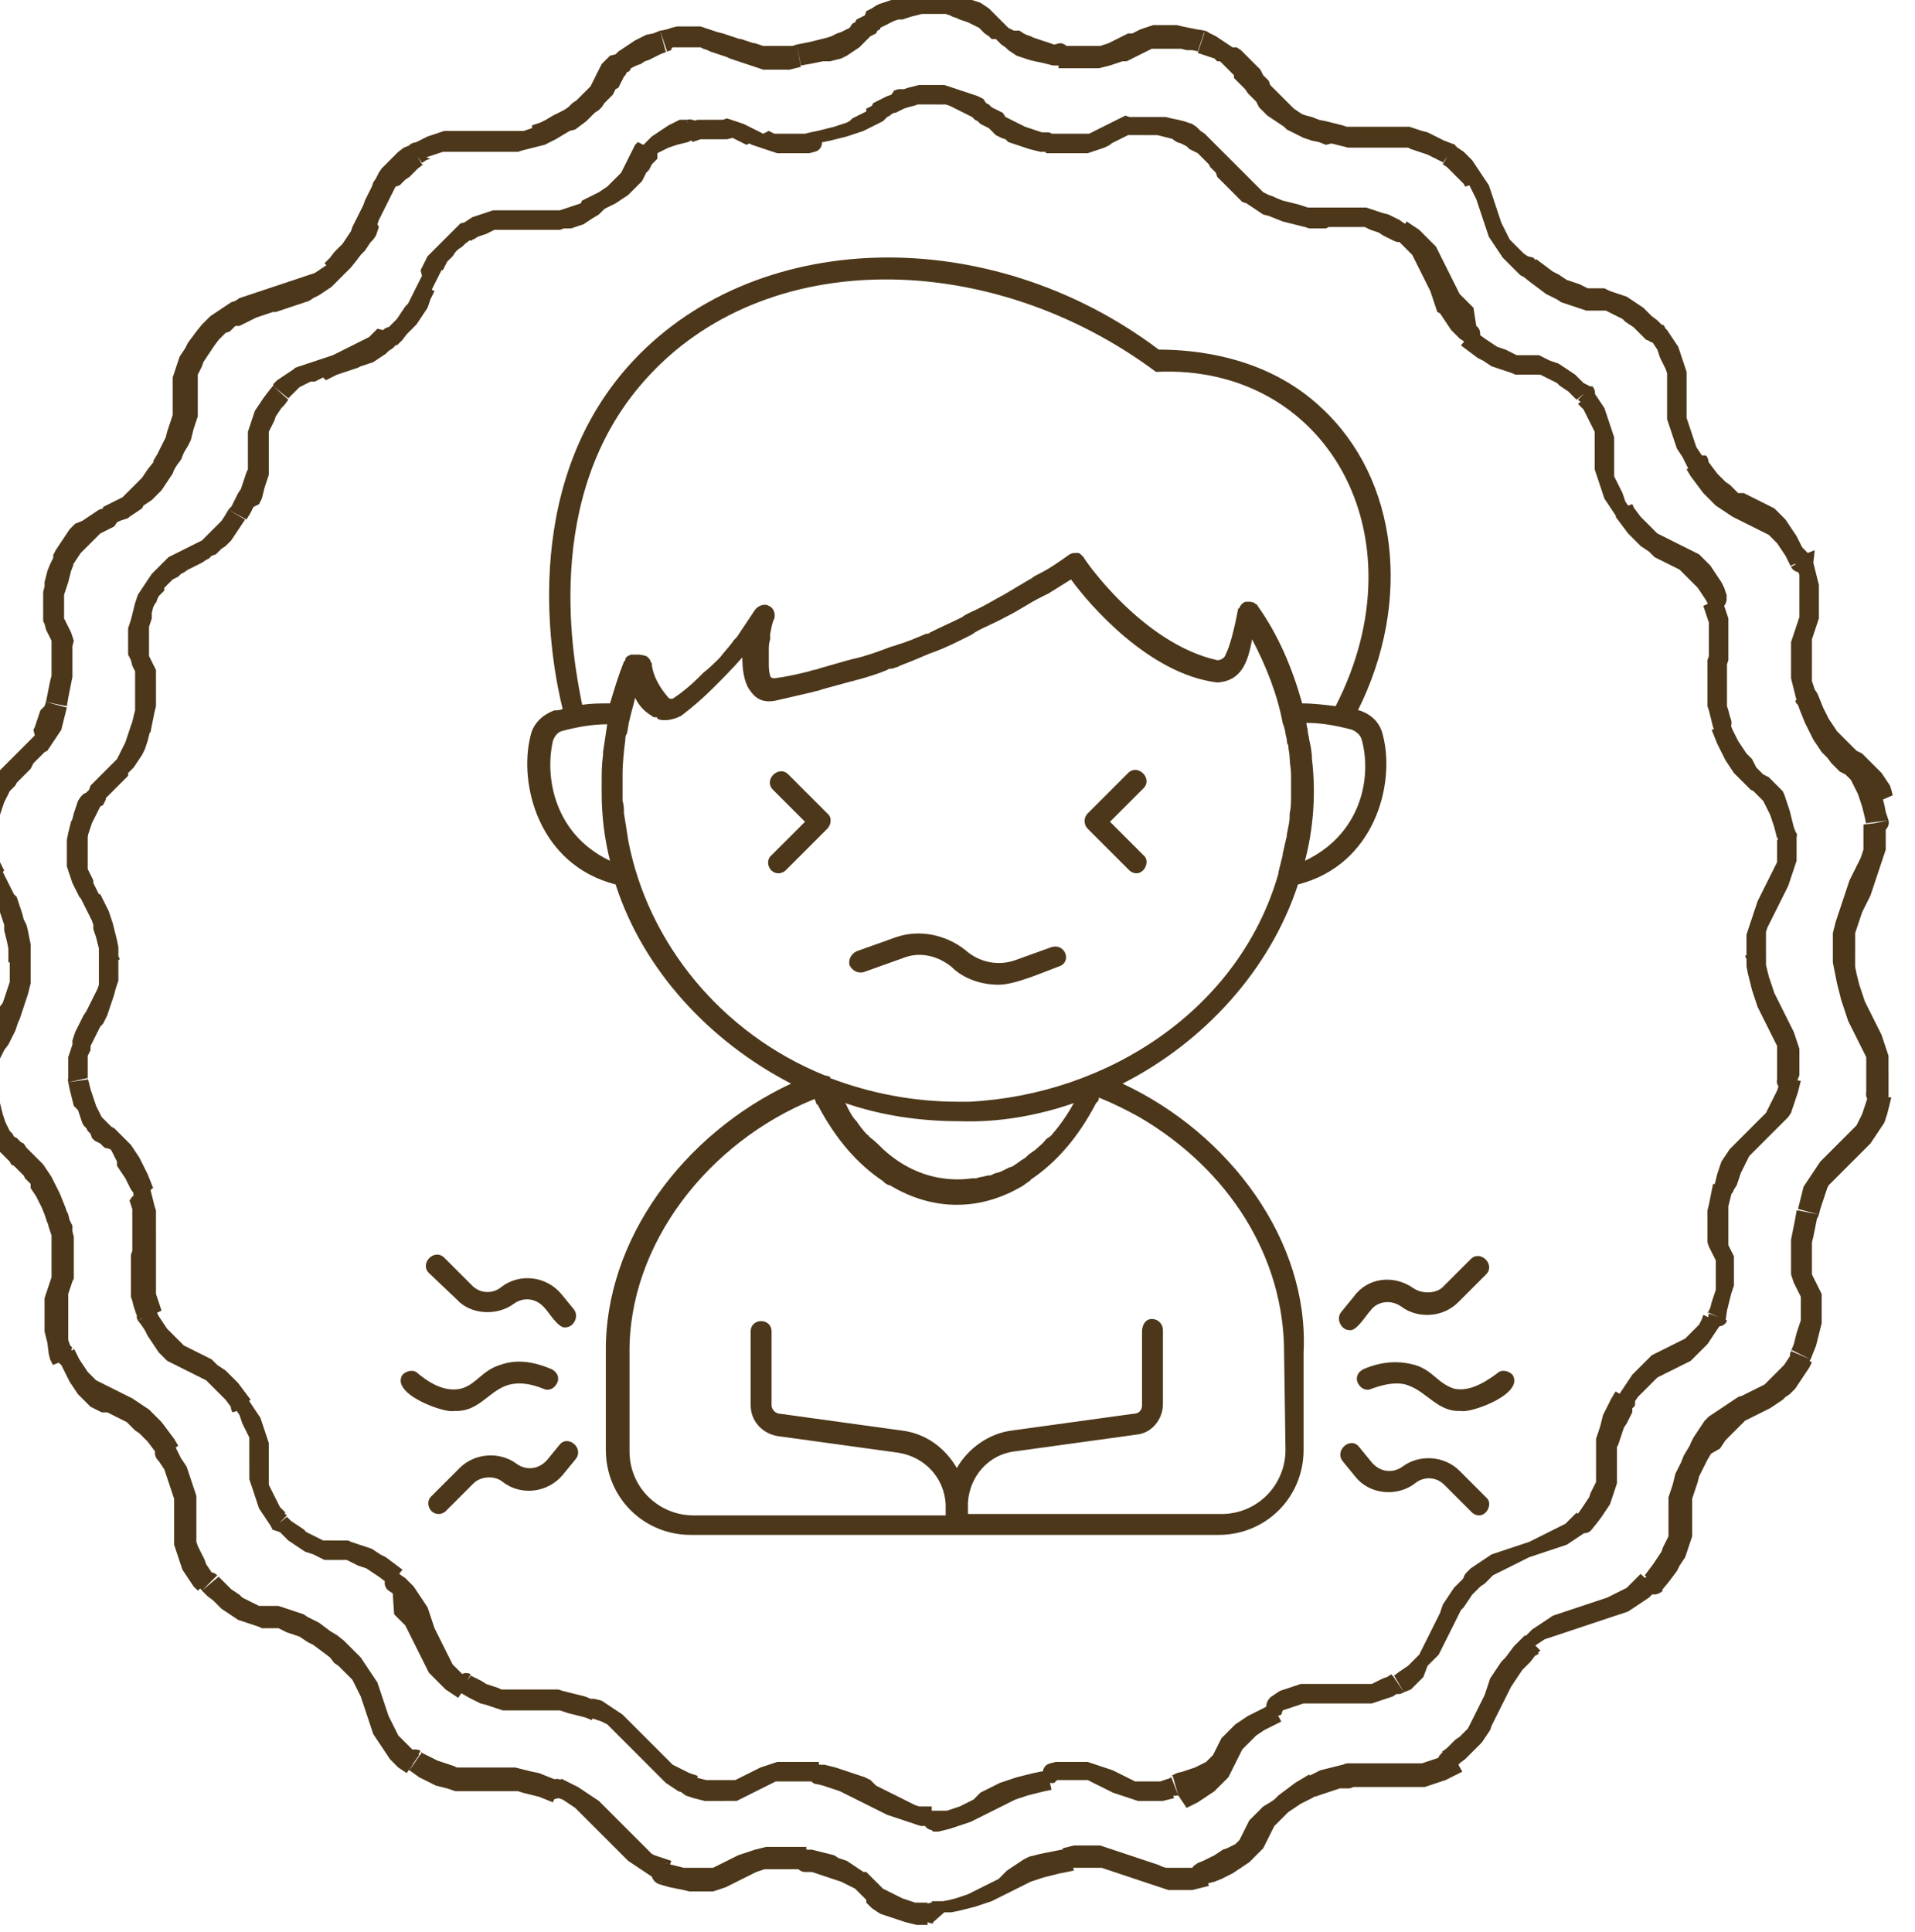
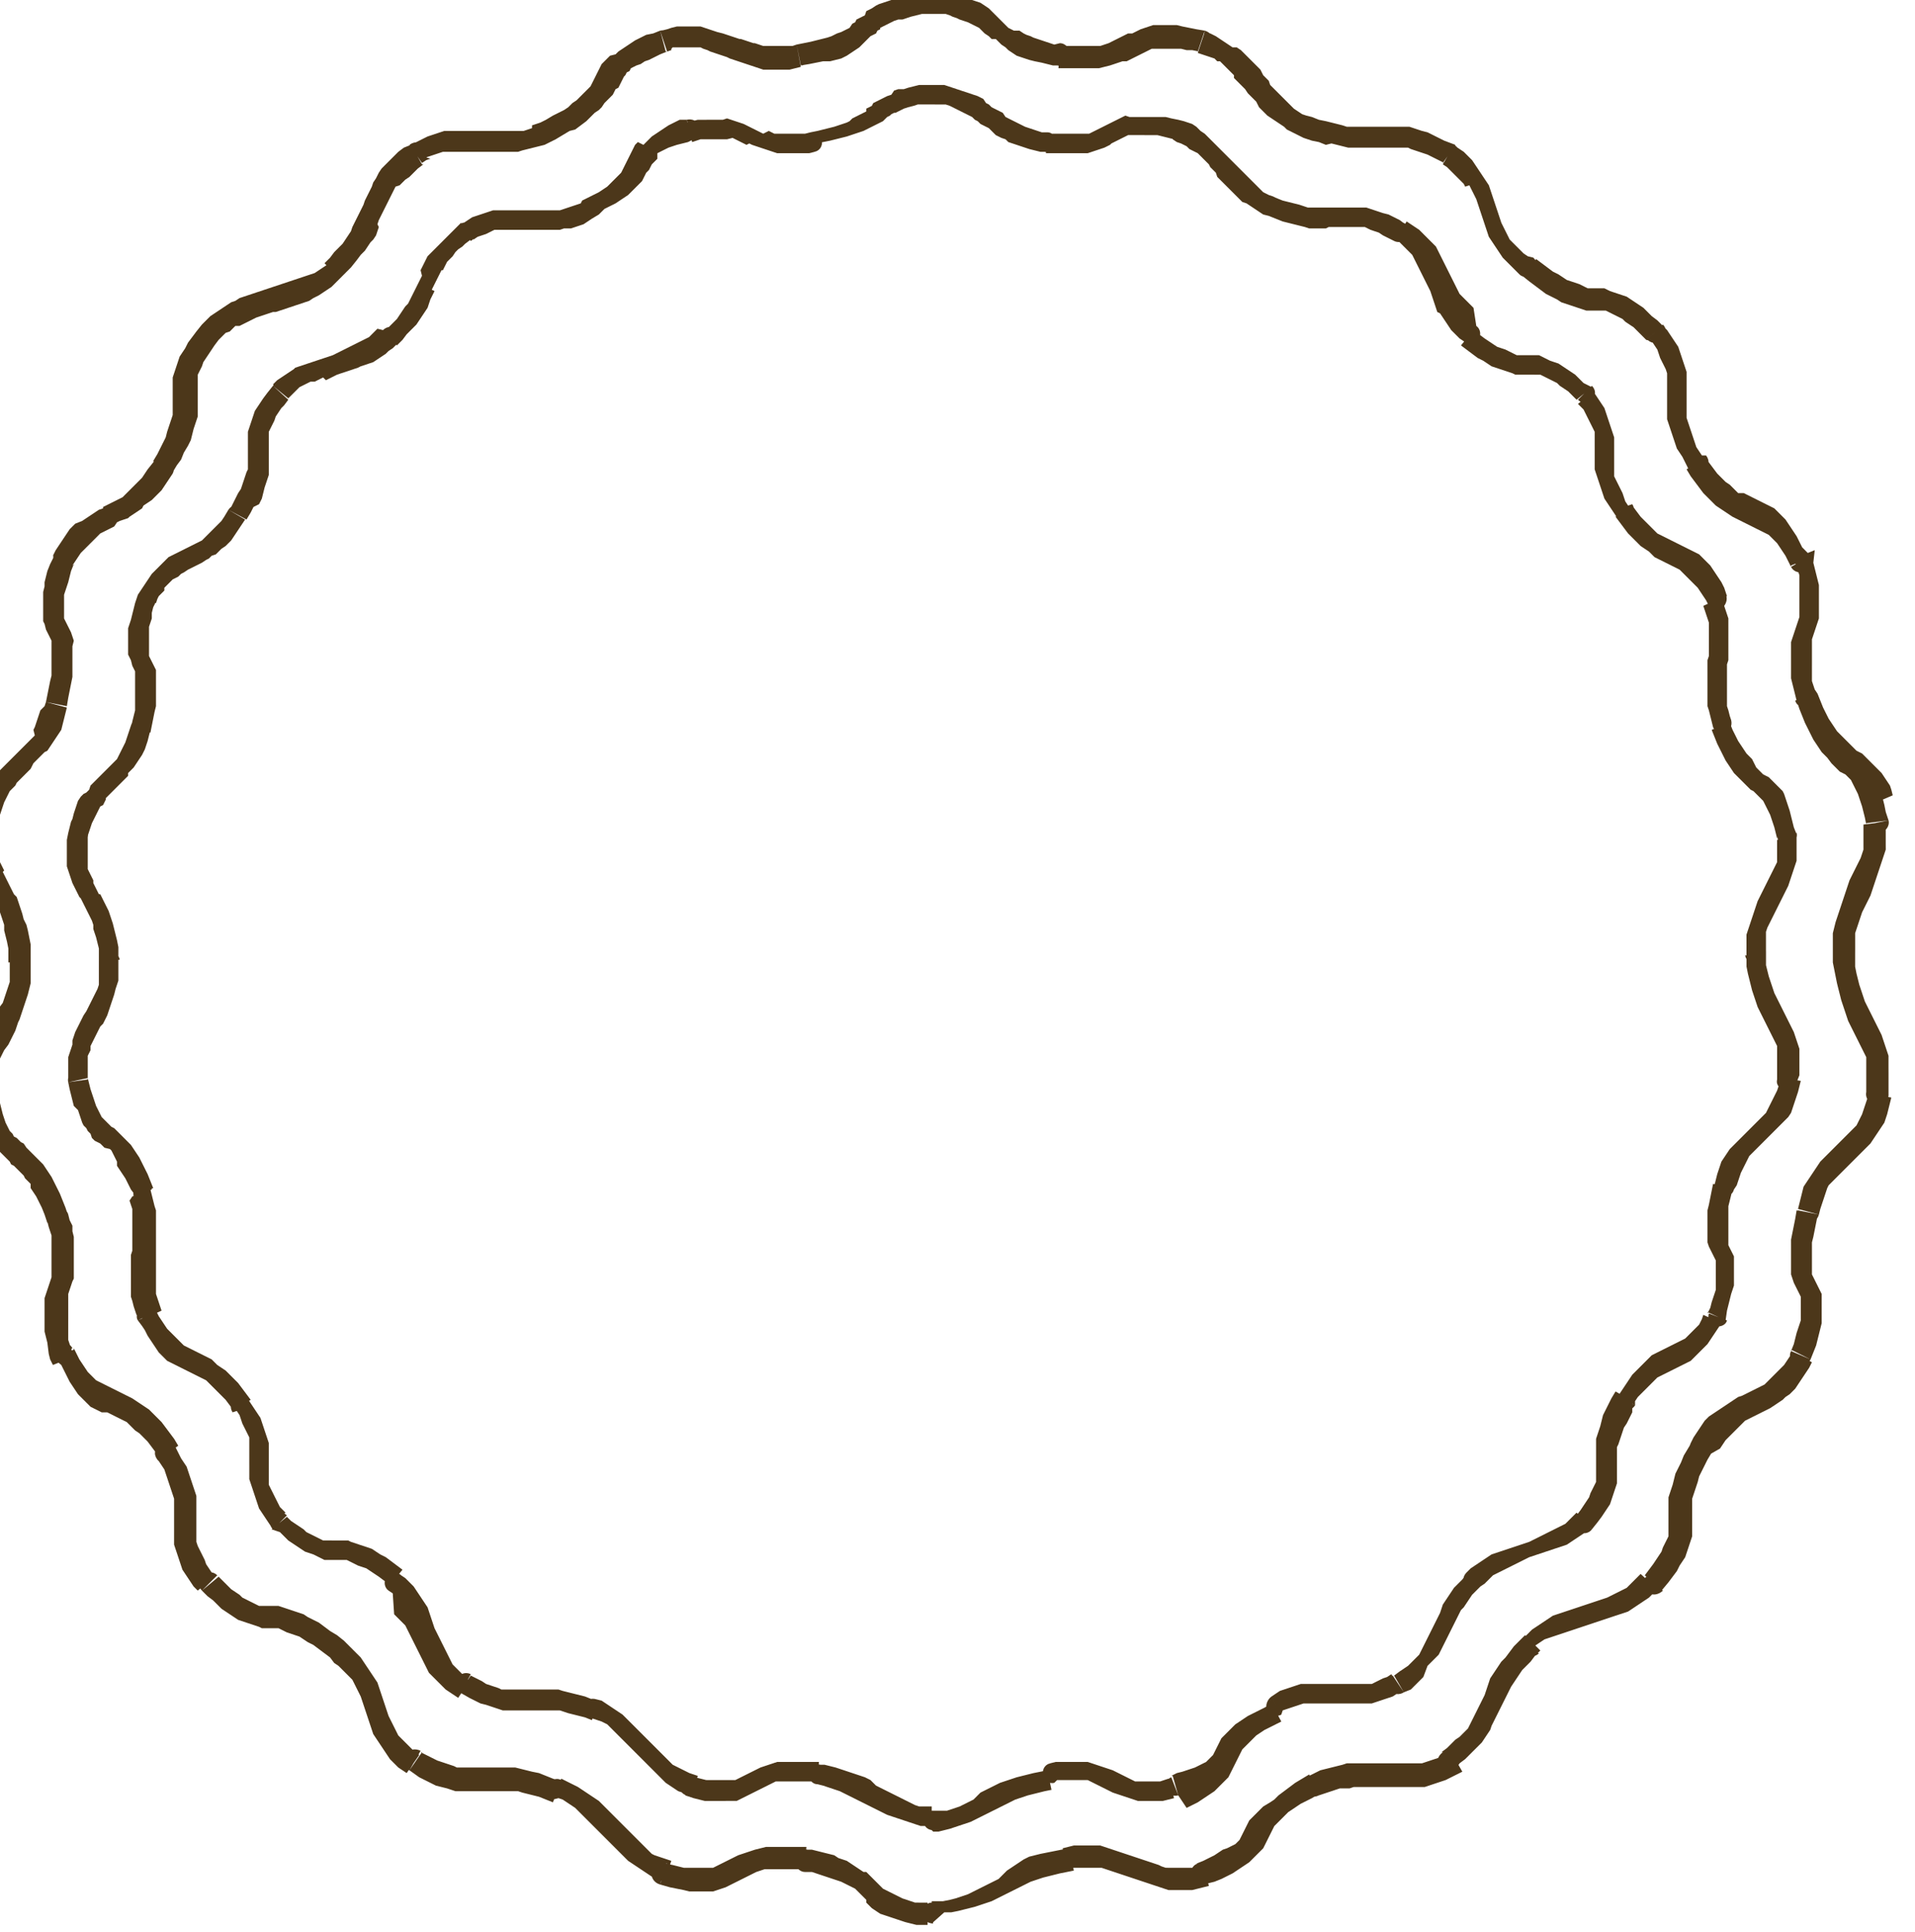
<svg xmlns="http://www.w3.org/2000/svg" version="1.1" id="Layer_1" x="0px" y="0px" viewBox="0 0 137.5 138.7" style="enable-background:new 0 0 137.5 138.7;" xml:space="preserve">
  <style type="text/css">
	.st0{fill:#4C371A;}
</style>
  <g>
    <g>
      <path class="st0" d="M75.2,9.5l-0.1,1.4l0,0h-0.4l-0.4-0.1l-0.4-0.1l-0.3-0.1l-0.3-0.1L73,10.4l-0.3-0.1l-0.3-0.1L72.2,10    l-0.3-0.1l-0.2-0.1l-0.2-0.1l-0.3-0.3L71,9.2l-0.2-0.1L70.6,9l-0.2-0.1l-0.2-0.2L70,8.6l-0.2-0.2l-0.2-0.1l-0.2-0.1l-0.2-0.1L69,8    l-0.2-0.1l-0.2-0.1l-0.2-0.1l-0.2-0.1l-0.3-0.1h-0.3h-0.3H67V6.1h0.4h0.4l0.3,0.1l0.3,0.1l0.3,0.1L69,6.5l0.3,0.1l0.3,0.1l0.3,0.1    l0.3,0.1L70.4,7l0.2,0.1l0.2,0.3L71,7.5l0.2,0.2l0.2,0.1l0.2,0.1L71.8,8L72,8.1l0.2,0.3l0.2,0.1l0.2,0.1l0.2,0.1L73,8.8l0.2,0.1    L73.4,9l0.2,0.1l0.3,0.1l0.3,0.1l0.3,0.1l0.3,0.1L75.2,9.5L75.2,9.5z M75.2,9.5c0.4,0,0.7,0.4,0.6,0.8c0,0.4-0.4,0.7-0.8,0.6    L75.2,9.5z M84.6,8.6L84.2,10h0.1l-0.4-0.1l-0.4-0.1l-0.4-0.1h-0.3h-0.3h-0.3H82h-0.2h-0.2h-0.2h-0.2H81l-0.2,0.1l-0.2,0.1    L80.4,10l-0.2,0.1L80,10.2l-0.2,0.1l-0.1,0.1l-0.2,0.1l-0.2,0.1L79,10.7l-0.3,0.1l-0.3,0.1L78.1,11h-0.3h-0.4H77h-0.4h-0.5h-0.5    h-0.5l0.1-1.4h0.5h0.5h0.4H77h0.3h0.3h0.3h0.3l0.2-0.1l0.2-0.1l0.2-0.1L79,9.2l0.2-0.1L79.4,9l0.2-0.1l0.2-0.1L80,8.7l0.2-0.1    l0.2-0.1l0.2-0.1l0.2-0.1l0.3,0.1h0.3h0.3H82h0.3h0.3H83h0.4h0.3l0.4,0.1L84.6,8.6L84.6,8.6z M84.6,8.6c0.4,0.1,0.6,0.5,0.5,0.9    s-0.5,0.6-0.9,0.5L84.6,8.6z M91.6,14.2l-0.5,1.3l0,0l-0.4-0.1l-0.3-0.2L90.1,15l-0.3-0.2l-0.3-0.2l-0.3-0.1L89,14.3l-0.2-0.2    l-0.2-0.2l-0.2-0.2l-0.2-0.2L88,13.3l-0.2-0.2l-0.2-0.2l-0.2-0.2l-0.1-0.3l-0.2-0.2L86.9,12l-0.1-0.2l-0.2-0.2l-0.2-0.2l-0.2-0.2    l0,0L86,11l-0.2-0.1l-0.2-0.1l-0.2-0.1l-0.2-0.2L85,10.4l-0.2-0.1l-0.3-0.1L84.2,10l0.4-1.4L85,8.7l0.3,0.1l0.3,0.1l0.3,0.2    l0.3,0.3l0.3,0.2l0.2,0.2l0.2,0.2l0.2,0.2l0.2,0.2l0.2,0.2l0.2,0.2l0.2,0.2l0.2,0.2l0.2,0.2l0.2,0.2l0.2,0.2l0.2,0.2l0.2,0.2    l0.2,0.2l0.2,0.2l0.2,0.2l0.2,0.2l0.2,0.2l0.2,0.2l0.2,0.2l0.2,0.2l0.2,0.1l0.2,0.1l0.3,0.1L91.6,14.2L91.6,14.2L91.6,14.2z     M91.6,14.2c0.4,0.1,0.5,0.6,0.4,0.9c-0.1,0.4-0.6,0.5-0.9,0.4L91.6,14.2z M100.9,16.1l-0.8,1.2l0,0l-0.4-0.2l-0.4-0.2L99,16.7    l-0.3-0.1l-0.3-0.1l-0.2-0.1L98,16.3h-0.2h-0.2h-0.2h-0.2H97h-0.2h-0.2h-0.2h-0.2H96h-0.2h-0.2h-0.2l-0.2,0.1h-0.3h-0.3h-0.3H94    l-0.3-0.1l-0.4-0.1l-0.4-0.1L92.5,16l-0.4-0.1l-0.5-0.2l-0.5-0.2l0.5-1.3l0.5,0.2l0.4,0.1l0.4,0.1l0.4,0.1l0.3,0.1l0.3,0.1h0.3    h0.3h0.2h0.2h0.2h0.2h0.2h0.2h0.2h0.2h0.2h0.2h0.2h0.2h0.3h0.3h0.3h0.3l0.3,0.1l0.3,0.1l0.3,0.1l0.3,0.1l0.4,0.1l0.4,0.2l0.4,0.2    L100.9,16.1L100.9,16.1z M100.8,16c0.3,0.2,0.5,0.6,0.3,1c-0.2,0.3-0.6,0.5-1,0.3L100.8,16z M106,23.4l-0.9,1.1l0,0l-0.3-0.2    l-0.3-0.3l-0.3-0.3l-0.2-0.3l-0.2-0.3l-0.2-0.3l-0.2-0.3l-0.2-0.1l-0.1-0.3l-0.1-0.3l-0.1-0.3l-0.1-0.3l-0.1-0.3l-0.1-0.2    l-0.1-0.2l-0.1-0.2l-0.1-0.2l-0.1-0.2l-0.1-0.2l-0.1-0.2l-0.1-0.2l-0.1-0.2l-0.1-0.2l-0.1-0.2l-0.1-0.2l-0.1-0.2l-0.2-0.2    l-0.2-0.2l-0.2-0.2l-0.2-0.2l-0.2-0.2l-0.2-0.2l0.8-1.2l0.3,0.2l0.3,0.2l0.3,0.2l0.2,0.2l0.2,0.2l0.2,0.2l0.2,0.2l0.2,0.2l0.2,0.2    l0.1,0.2l0.1,0.2l0.1,0.2l0.1,0.2l0.1,0.2l0.1,0.2l0.1,0.2l0.1,0.2l0.1,0.2l0.1,0.2l0.1,0.2l0.1,0.2l0.1,0.2l0.1,0.2l0.1,0.2    l0.1,0.2l0.1,0.2l0.2,0.2l0.2,0.2l0.2,0.2l0.2,0.2l0.2,0.2L106,23.4L106,23.4z M106,23.4c0.3,0.2,0.4,0.7,0.1,1s-0.7,0.4-1,0.1    L106,23.4z M114.3,27.8l-1.1,0.9l0,0l-0.3-0.3l-0.3-0.3l-0.3-0.2l-0.3-0.2l-0.2-0.2l-0.2-0.1l-0.2-0.1l-0.2-0.1l-0.2-0.1l-0.2-0.1    l-0.2-0.1h-0.2h-0.2H110h-0.2h-0.2h-0.2h-0.2H109h-0.2l-0.2-0.1l-0.3-0.1l-0.3-0.1l-0.3-0.1l-0.3-0.1l-0.3-0.1l-0.3-0.2l-0.3-0.2    l-0.4-0.2l-0.4-0.3l-0.4-0.3l-0.4-0.3l0.9-1.1l0.4,0.3l0.4,0.3l0.3,0.2l0.3,0.2l0.3,0.2l0.3,0.1l0.3,0.1l0.2,0.1l0.2,0.1l0.2,0.1    l0.2,0.1h0.2h0.2h0.2h0.2h0.2h0.2h0.2h0.2l0.2,0.1l0.2,0.1l0.2,0.1l0.2,0.1l0.3,0.1l0.3,0.1l0.3,0.2l0.3,0.2l0.3,0.2l0.3,0.2    l0.3,0.3l0.3,0.3L114.3,27.8L114.3,27.8z M114.3,27.7c0.3,0.3,0.3,0.7,0,1s-0.7,0.3-1,0L114.3,27.7z M117.2,36.2L116,37l0,0    l-0.2-0.3l-0.2-0.3l-0.2-0.3l-0.2-0.3l-0.1-0.3l-0.1-0.3l-0.1-0.3l-0.1-0.3l-0.1-0.3l-0.1-0.3l-0.1-0.3v-0.3v-0.3v-0.3v-0.3v-0.3    V32v-0.2v-0.2v-0.2v-0.2V31l-0.1-0.2l-0.1-0.2l-0.1-0.2l-0.1-0.2L114,30l-0.1-0.2l-0.1-0.2l-0.1-0.2l-0.2-0.2l-0.2-0.2l1.1-0.9    l0.2,0.3l0.2,0.3L115,29l0.2,0.3l0.1,0.3l0.1,0.3l0.1,0.3l0.1,0.3l0.1,0.3l0.1,0.3l0.1,0.3v0.3V32v0.3v0.3v0.3v0.3v0.2v0.2v0.2V34    v0.2l0.1,0.2l0.1,0.2l0.1,0.2l0.1,0.2l0.1,0.2l0.1,0.2l0.1,0.3l0.1,0.3l0.2,0.3L117.2,36.2L117.2,36.2z M117.2,36.2    c0.2,0.3,0.2,0.8-0.2,1c-0.3,0.2-0.8,0.2-1-0.2L117.2,36.2z M124,42.8l-1.3,0.6v0.1l-0.2-0.4l-0.2-0.3l-0.2-0.3l-0.2-0.3l-0.2-0.2    l-0.2-0.2l-0.2-0.2l-0.2-0.2l-0.1-0.1l-0.1-0.1l-0.1-0.1l-0.1-0.1l-0.1-0.1l-0.2-0.1l-0.2-0.1l-0.2-0.1l-0.2-0.1l-0.2-0.1    l-0.2-0.1l-0.2-0.1l-0.2-0.1l-0.2-0.1l-0.2-0.2l-0.2-0.2l-0.3-0.2l-0.3-0.2l-0.3-0.3l-0.3-0.3l-0.3-0.3l-0.3-0.4l-0.3-0.4    l-0.3-0.4l1.2-0.8l0.3,0.4l0.3,0.4l0.3,0.3l0.3,0.3l0.2,0.2l0.2,0.2l0.2,0.2l0.2,0.1l0.2,0.1l0.2,0.1l0.2,0.1l0.2,0.1l0.2,0.1    l0.2,0.1l0.2,0.1l0.2,0.1l0.2,0.1l0.2,0.1l0.2,0.1l0.2,0.1l0.2,0.1l0.2,0.1l0.2,0.2l0.2,0.2l0.2,0.2l0.2,0.2l0.2,0.3l0.2,0.3    l0.2,0.3l0.2,0.3l0.2,0.4L124,42.8L124,42.8z M123.9,42.7c0.2,0.3,0,0.8-0.3,1s-0.8,0-1-0.3L123.9,42.7z M124.3,51.7l-1.3,0.5l0,0    l-0.1-0.4l-0.1-0.4l-0.1-0.4l-0.1-0.3v-0.3v-0.3v-0.3v-0.3v-0.3v-0.3v-0.3v-0.3V48v-0.3v-0.3l0.1-0.3v-0.2v-0.2v-0.2v-0.2v-0.2    v-0.2v-0.2v-0.2v-0.2v-0.2v-0.2v-0.2l-0.1-0.3l-0.1-0.3l-0.1-0.3l-0.1-0.3l1.3-0.6l0.1,0.3l0.1,0.3l0.1,0.3l0.1,0.3l0.1,0.3v0.3    V45v0.3v0.3v0.3v0.3v0.3v0.3v0.3v0.3l-0.1,0.3v0.2v0.2v0.2v0.2v0.2v0.2v0.2v0.2v0.2v0.3v0.3v0.3v0.3l0.1,0.3l0.1,0.4L124.3,51.7    L124.3,51.7z M124.3,51.7c0.1,0.4-0.1,0.8-0.4,0.9c-0.4,0.1-0.8-0.1-0.9-0.4L124.3,51.7z M129,59.9l-1.4,0.2v0.1l-0.1-0.4    l-0.1-0.4l-0.1-0.3l-0.1-0.3l-0.1-0.3l-0.1-0.2l-0.1-0.2l-0.1-0.2l-0.1-0.2l-0.1-0.2l-0.1-0.1l-0.1-0.1l-0.1-0.1l-0.1-0.1    l-0.1-0.1l-0.1-0.1l-0.1-0.1l-0.2-0.1l-0.2-0.2l-0.2-0.2l-0.2-0.2l-0.2-0.2l-0.2-0.2l-0.2-0.2l-0.2-0.3l-0.2-0.3l-0.2-0.3    l-0.2-0.4l-0.2-0.4l-0.2-0.4l-0.2-0.5l-0.2-0.5l1.3-0.5l0.2,0.5l0.2,0.4l0.2,0.4l0.2,0.3l0.2,0.3l0.2,0.3l0.2,0.2l0.2,0.2l0.1,0.2    l0.1,0.2l0.1,0.2l0.1,0.1l0.1,0.1l0.1,0.1l0.1,0.1l0.1,0.1l0.2,0.1l0.2,0.1l0.2,0.2l0.2,0.2l0.2,0.2l0.2,0.2l0.2,0.2l0.1,0.2    l0.1,0.3l0.1,0.3l0.1,0.3l0.1,0.3l0.1,0.4l0.1,0.4l0.1,0.4L129,59.9L129,59.9z M129,59.8c0.1,0.4-0.2,0.8-0.6,0.8    c-0.4,0.1-0.8-0.2-0.8-0.6L129,59.8z M126.8,68.5l-1.4,0.1l0,0v-0.4v-0.4v-0.4v-0.3l0.1-0.3l0.1-0.3l0.1-0.3l0.1-0.3l0.1-0.3    l0.1-0.3l0.1-0.3l0.1-0.3l0.1-0.2l0.1-0.2l0.1-0.2l0.1-0.2l0.1-0.2l0.1-0.2l0.1-0.2l0.1-0.2l0.1-0.2l0.1-0.2l0.1-0.2l0.1-0.2    l0.1-0.2l0.1-0.2v-0.2v-0.2v-0.3v-0.3v-0.3v-0.3l1.4-0.2v0.4v0.4v0.3v0.3v0.3l-0.1,0.3l-0.1,0.3l-0.1,0.3l-0.1,0.3l-0.1,0.3    l-0.1,0.3l-0.1,0.2l-0.1,0.2l-0.1,0.2l-0.1,0.2l-0.1,0.2l-0.1,0.2l-0.1,0.2l-0.1,0.2l-0.1,0.2l-0.1,0.2l-0.1,0.2l-0.1,0.2    l-0.1,0.2l-0.1,0.2l-0.1,0.2l-0.1,0.3v0.3v0.3v0.3v0.3V68.5L126.8,68.5z M126.8,68.5c0,0.4-0.3,0.7-0.7,0.8    c-0.4,0-0.7-0.3-0.8-0.7L126.8,68.5z M129,77.7l-1.4-0.2v0.1v-0.4v-0.4v-0.4v-0.3v-0.3v-0.3v-0.2v-0.2l-0.1-0.2l-0.1-0.2l-0.1-0.2    l-0.1-0.2l-0.1-0.2l-0.1-0.2l-0.1-0.2l-0.1-0.2l-0.1-0.2l-0.1-0.2l-0.1-0.2l-0.1-0.2l-0.1-0.2l-0.1-0.2l-0.1-0.3l-0.1-0.3    l-0.1-0.3l-0.1-0.3l-0.1-0.4l-0.1-0.4l-0.1-0.4l-0.1-0.5v-0.5v-0.5l1.4-0.1v0.5v0.5l0.1,0.4l0.1,0.4l0.1,0.3l0.1,0.3l0.1,0.3    l0.1,0.3l0.1,0.2l0.1,0.2l0.1,0.2l0.1,0.2l0.1,0.2l0.1,0.2l0.1,0.2l0.1,0.2l0.1,0.2l0.1,0.2l0.1,0.2l0.1,0.2l0.1,0.2l0.1,0.2    l0.1,0.3l0.1,0.3l0.1,0.3l0.1,0.3v0.3V76v0.4v0.4v0.4L129,77.7L129,77.7z M129,77.7c0,0.4-0.4,0.7-0.8,0.6    c-0.4-0.1-0.7-0.4-0.6-0.8L129,77.7z M124.5,85.4l-1.4-0.3l0,0l0.1-0.4l0.1-0.4l0.1-0.3l0.1-0.3l0.1-0.3l0.2-0.3l0.2-0.3l0.2-0.3    l0.2-0.2l0.2-0.2l0.2-0.2l0.2-0.2l0.2-0.2l0.2-0.2l0.2-0.2l0.2-0.2l0.2-0.2l0.2-0.2l0.2-0.2l0.2-0.2l0.2-0.2l0.1-0.2l0.1-0.2    l0.1-0.2l0.1-0.2l0.1-0.2l0.1-0.2l0.1-0.2l0.1-0.2l0.1-0.3l0.1-0.3l0.1-0.3l1.4,0.2l-0.1,0.4l-0.1,0.4l-0.1,0.3l-0.1,0.3l-0.1,0.3    l-0.1,0.3l-0.1,0.3l-0.2,0.3l-0.2,0.2l-0.2,0.2l-0.2,0.2l-0.2,0.2l-0.2,0.2l-0.2,0.2l-0.2,0.2l-0.2,0.2l-0.2,0.2l-0.2,0.2    l-0.2,0.2l-0.2,0.2l-0.2,0.2l-0.2,0.2l-0.1,0.2l-0.1,0.2l-0.1,0.2l-0.1,0.2l-0.1,0.2l-0.1,0.2l-0.1,0.3l-0.1,0.3l-0.1,0.3    L124.5,85.4L124.5,85.4z M124.5,85.4c-0.1,0.4-0.5,0.6-0.9,0.5s-0.6-0.5-0.5-0.9L124.5,85.4z M123.9,94.8l-1.3-0.6v0.1l0.2-0.4    l0.1-0.4l0.1-0.3l0.1-0.3l0.1-0.3v-0.3v-0.2v-0.2v-0.2v-0.2v-0.2v-0.2v-0.2v-0.2v-0.2l-0.1-0.2l-0.1-0.2l-0.1-0.2l-0.1-0.2    l-0.1-0.2l-0.1-0.3v-0.3v-0.3v-0.3V88v-0.3v-0.4v-0.4l0.1-0.4l0.1-0.5l0.1-0.5L123,85l1.4,0.3l-0.1,0.5l-0.1,0.4l-0.1,0.4V87v0.3    v0.3v0.3v0.3v0.2v0.2v0.2V89v0.2v0.2l0.1,0.2l0.1,0.2l0.1,0.2l0.1,0.2v0.2v0.2v0.2v0.3v0.3v0.3V92v0.3l-0.1,0.3l-0.1,0.3l-0.1,0.4    l-0.1,0.4l-0.1,0.4L123.9,94.8L123.9,94.8z M124,94.8c-0.1,0.4-0.6,0.5-0.9,0.4c-0.4-0.1-0.5-0.6-0.4-0.9L124,94.8z M117.4,100.9    l-1.2-0.7l0,0l0.2-0.3l0.2-0.3l0.2-0.3L117,99l0.2-0.3l0.2-0.2l0.2-0.2l0.2-0.2l0.2-0.2l0.2-0.2l0.2-0.2l0.2-0.2l0.2-0.1l0.2-0.1    l0.2-0.1l0.2-0.1l0.2-0.1l0.2-0.1l0.2-0.1l0.2-0.1l0.2-0.1l0.2-0.1l0.2-0.1l0.2-0.1l0.2-0.2l0.2-0.2l0.2-0.2l0.2-0.2l0.2-0.2    l0.1-0.2l0.1-0.2l0.1-0.3l1.3,0.6l-0.2,0.3l-0.2,0.3l-0.2,0.3l-0.2,0.3l-0.2,0.3l-0.2,0.2l-0.2,0.2l-0.2,0.2l-0.2,0.2l-0.2,0.2    l-0.2,0.2l-0.2,0.1l-0.2,0.1l-0.2,0.1l-0.2,0.1l-0.2,0.1l-0.2,0.1l-0.2,0.1l-0.2,0.1l-0.2,0.1l-0.2,0.1l-0.2,0.1l-0.2,0.1    l-0.2,0.2l-0.2,0.2l-0.2,0.2l-0.2,0.2l-0.2,0.2l-0.2,0.2l-0.2,0.2l-0.2,0.3L117.4,100.9L117.4,100.9z M117.4,100.9    c-0.2,0.3-0.6,0.5-1,0.3s-0.5-0.6-0.3-1L117.4,100.9z M114.3,109.8l-1.1-1l0,0l0.3-0.4l0.2-0.3l0.2-0.3l0.2-0.3l0.1-0.3l0.1-0.2    l0.1-0.2l0.1-0.2l0.1-0.2v-0.2V106v-0.2v-0.2v-0.2v-0.2V105v-0.2v-0.2v-0.2v-0.2v-0.3v-0.3v-0.3l0.1-0.3l0.1-0.3l0.1-0.3l0.1-0.4    l0.1-0.4l0.2-0.4l0.2-0.4l0.2-0.4l0.3-0.5l1.2,0.7v0.8l-0.2,0.4l-0.2,0.4l-0.2,0.3l-0.1,0.3l-0.1,0.3l-0.1,0.3l-0.1,0.3l-0.1,0.2    v0.2v0.2v0.2v0.2v0.2v0.2v0.2v0.2v0.2v0.2v0.2v0.2v0.2l-0.1,0.3l-0.1,0.3l-0.1,0.3l-0.1,0.3l-0.1,0.3l-0.2,0.3l-0.2,0.3l-0.2,0.3    l-0.3,0.4L114.3,109.8L114.3,109.8z M114.3,109.8c-0.2,0.3-0.7,0.4-1,0.1c-0.3-0.2-0.4-0.7-0.1-1L114.3,109.8z M106.3,113.9l-1-1    l0,0l0.3-0.3l0.3-0.2l0.3-0.2l0.3-0.2l0.3-0.2l0.3-0.2l0.3-0.1l0.3-0.1l0.3-0.1l0.3-0.1l0.3-0.1l0.3-0.1l0.3-0.1l0.3-0.1l0.3-0.1    l0.2-0.1l0.2-0.1l0.2-0.1l0.2-0.1l0.2-0.1l0.2-0.1l0.2-0.1l0.2-0.1l0.2-0.1l0.2-0.1l0.2-0.1l0.2-0.1l0.2-0.1l0.2-0.2l0.2-0.2    l0.2-0.2l0.2-0.2l1.1,1l-0.3,0.3l-0.3,0.2l-0.3,0.2l-0.3,0.2l-0.3,0.2l-0.3,0.2l-0.3,0.1l-0.3,0.1l-0.3,0.1l-0.3,0.1l-0.3,0.1    l-0.3,0.1l-0.3,0.1l-0.3,0.1l-0.3,0.1l-0.2,0.1l-0.2,0.1l-0.2,0.1l-0.2,0.1l-0.2,0.1l-0.2,0.1l-0.2,0.1l-0.2,0.1l-0.2,0.1    l-0.2,0.1l-0.2,0.1l-0.2,0.1l-0.2,0.1l-0.2,0.2l-0.2,0.2l-0.2,0.2L106.3,113.9L106.3,113.9z M106.3,113.9c-0.3,0.3-0.7,0.3-1,0    s-0.3-0.7,0-1L106.3,113.9z M100.8,121.5l-0.7-1.2l0,0l0.4-0.3l0.3-0.2l0.3-0.2l0.2-0.2l0.2-0.2l0.2-0.2l0.2-0.2l0.1-0.2l0.1-0.2    l0.1-0.2l0.1-0.2l0.1-0.2l0.1-0.2l0.1-0.2l0.1-0.2l0.1-0.2l0.1-0.2l0.1-0.2l0.1-0.2l0.1-0.2l0.1-0.2l0.1-0.2l0.1-0.3l0.1-0.3    l0.2-0.3l0.2-0.3l0.2-0.3l0.2-0.3l0.3-0.3l0.3-0.3l0.3-0.4l0.4-0.4l1,1l-0.4,0.3l-0.3,0.3l-0.3,0.3l-0.2,0.3l-0.2,0.3l-0.2,0.3    l-0.2,0.2l-0.1,0.2l-0.1,0.2l-0.1,0.2l-0.1,0.2l-0.1,0.2l-0.1,0.2l-0.1,0.2l-0.1,0.2l-0.1,0.2l-0.1,0.2l-0.1,0.2l-0.1,0.2    l-0.1,0.2l-0.1,0.2l-0.1,0.2l-0.1,0.2l-0.2,0.2l-0.2,0.2l-0.2,0.2l-0.2,0.2l-0.3,0.8l-0.3,0.3l-0.3,0.3l-0.3,0.3L100.8,121.5    L100.8,121.5z M100.8,121.5c-0.3,0.2-0.8,0.2-1-0.2c-0.2-0.3-0.2-0.8,0.2-1L100.8,121.5z M92,123.1l-0.7-1.3l0,0l0.3-0.2l0.3-0.2    l0.3-0.1l0.3-0.1l0.3-0.1l0.3-0.1l0.3-0.1h0.3H94h0.3h0.3h0.6h0.3h0.3h0.3h0.3h0.3h0.2h0.2h0.2h0.2h0.2h0.2h0.2h0.2h0.2l0.2-0.1    l0.2-0.1l0.2-0.1l0.2-0.1l0.3-0.1l0.3-0.2l0.7,1.2l-0.3,0.2l-0.3,0.2l-0.3,0.1l-0.3,0.1l-0.3,0.1l-0.3,0.1l-0.3,0.1h-0.3h-0.3    h-0.3h-0.3H97h-0.3h-0.3h-0.3h-0.3h-0.3h-0.2h-0.2h-0.2h-0.2h-0.2h-0.2h-0.2h-0.2h-0.3l-0.3,0.1l-0.3,0.1l-0.3,0.1l-0.3,0.1    l-0.3,0.1L92,123.1L92,123.1z M92,123.1c-0.3,0.2-0.8,0-1-0.3s0-0.8,0.3-1L92,123.1z M84.6,128.9l-0.4-1.4h-0.1l0.4-0.2l0.4-0.1    l0.3-0.1l0.3-0.1l0.3-0.1l0.2-0.1l0.2-0.1l0.2-0.1l0.2-0.1l0.1-0.1l0.1-0.1l0.1-0.1l0.1-0.1l0.1-0.1l0.1-0.2l0.1-0.2l0.1-0.2    l0.1-0.2l0.1-0.2l0.1-0.2l0.2-0.2l0.2-0.2l0.2-0.2l0.2-0.2l0.2-0.2l0.3-0.2l0.3-0.2l0.3-0.2L90,123l0.4-0.2l0.4-0.2l0.5-0.3    l0.7,1.3l-0.4,0.2l-0.4,0.2l-0.4,0.2l-0.3,0.2l-0.3,0.2l-0.2,0.2l-0.2,0.2l-0.2,0.2l-0.2,0.2l-0.2,0.2l-0.1,0.2L89,126l-0.1,0.2    l-0.1,0.2l-0.1,0.2l-0.1,0.2l-0.1,0.2l-0.1,0.2l-0.1,0.2l-0.1,0.2l-0.2,0.2l-0.2,0.2l-0.2,0.2l-0.2,0.2l-0.2,0.2l-0.3,0.2    l-0.3,0.2l-0.3,0.2l-0.3,0.2l-0.4,0.2l-0.4,0.2L84.6,128.9L84.6,128.9z M84.6,128.9c-0.4,0.1-0.8-0.1-0.9-0.4    c-0.1-0.4,0.1-0.8,0.4-0.9L84.6,128.9z M75.7,128l-0.3-1.4l0,0l0.4-0.1h0.4h0.4h0.3h0.3h0.3h0.3h0.3l0.3,0.1l0.3,0.1l0.3,0.1    l0.3,0.1l0.3,0.1l0.3,0.1l0.2,0.1l0.2,0.1l0.2,0.1l0.2,0.1l0.2,0.1l0.2,0.1l0.2,0.1l0.2,0.1h0.2h0.2h0.2h0.2h0.2h0.2H83h0.3    l0.3-0.1l0.3-0.1l0.4,1.4l-0.4,0.1l-0.4,0.1h-0.3h-0.3h-0.3h-0.3H82h-0.3l-0.3-0.1l-0.3-0.1l-0.3-0.1l-0.3-0.1l-0.3-0.1l-0.3-0.1    l-0.2-0.1l-0.2-0.1l-0.2-0.1l-0.2-0.1l-0.2-0.1l-0.2-0.1l-0.2-0.1l-0.2-0.1l-0.2-0.1h-0.2h-0.2h-0.3h-0.3h-0.3h-0.3h-0.3h-0.3    L75.7,128L75.7,128z M75.7,128c-0.4,0.1-0.8-0.2-0.8-0.6c-0.1-0.4,0.2-0.8,0.6-0.8L75.7,128z M66.9,131.4V130h-0.1h0.4h0.4H68    l0.3-0.1l0.3-0.1l0.3-0.1l0.2-0.1l0.2-0.1l0.2-0.1l0.2-0.1l0.2-0.1l0.1-0.1l0.1-0.1l0.1-0.1l0.1-0.1l0.1-0.1l0.2-0.1l0.2-0.1    l0.2-0.1l0.2-0.1l0.2-0.1l0.2-0.1l0.2-0.1l0.3-0.1l0.3-0.1l0.3-0.1l0.3-0.1l0.4-0.1l0.4-0.1l0.4-0.1l0.5-0.1l0.5-0.1l0.3,1.4    l-0.5,0.1l-0.4,0.1l-0.4,0.1l-0.4,0.1l-0.3,0.1l-0.3,0.1l-0.3,0.1l-0.2,0.1l-0.2,0.1l-0.2,0.1l-0.2,0.1l-0.2,0.1l-0.2,0.1    l-0.2,0.1l-0.2,0.1l-0.2,0.1l-0.2,0.1l-0.2,0.1l-0.2,0.1l-0.2,0.1l-0.2,0.1l-0.2,0.1l-0.2,0.1l-0.3,0.1l-0.3,0.1l-0.3,0.1    l-0.3,0.1l-0.3,0.1l-0.4,0.1l-0.4,0.1H67L66.9,131.4L66.9,131.4z M67,131.4c-0.4,0-0.7-0.3-0.7-0.7s0.3-0.7,0.7-0.7V131.4z     M58.7,128.1l0.1-1.4l0,0h0.4l0.4,0.1l0.4,0.1l0.3,0.1l0.3,0.1l0.3,0.1l0.3,0.1l0.3,0.1l0.3,0.1l0.3,0.1l0.2,0.1l0.2,0.1l0.2,0.2    l0.2,0.2l0.2,0.1l0.2,0.1l0.2,0.1l0.2,0.1l0.2,0.1l0.2,0.1l0.2,0.1l0.2,0.1l0.2,0.1l0.2,0.1l0.2,0.1l0.2,0.1l0.2,0.1l0.2,0.1    l0.3,0.1h0.3h0.3h0.3v1.4h-0.4h-0.4l-0.3-0.1l-0.3-0.1l-0.3-0.1l-0.3-0.1l-0.3-0.1l-0.3-0.1l-0.3-0.1l-0.3-0.1l-0.2-0.1l-0.2-0.1    l-0.2-0.1l-0.2-0.1l-0.2-0.1l-0.2-0.1l-0.2-0.1l-0.2-0.1l-0.2-0.1l-0.2-0.1l-0.2-0.1l-0.2-0.1l-0.2-0.1l-0.2-0.1l-0.2-0.1    l-0.2-0.1l-0.2-0.1l-0.3-0.1l-0.3-0.1l-0.3-0.1l-0.3-0.1L58.7,128.1L58.7,128.1z M58.7,128.1c-0.4,0-0.7-0.4-0.6-0.8    c0-0.4,0.4-0.7,0.8-0.6L58.7,128.1z M49.2,128.9l0.4-1.4h-0.1l0.4,0.1l0.4,0.1l0.4,0.1H51h0.3h0.3h0.2H52h0.2h0.2h0.2h0.2l0.2-0.1    l0.2-0.1l0.2-0.1l0.2-0.1l0.2-0.1l0.2-0.1l0.2-0.1l0.2-0.1l0.2-0.1l0.3-0.1l0.3-0.1l0.3-0.1l0.3-0.1h0.3h0.4h0.4h0.4h0.5h0.5h0.5    l-0.1,1.4h-0.5h-0.5h-0.4h-0.4h-0.3h-0.3H56h-0.3l-0.2,0.1l-0.2,0.1l-0.2,0.1l-0.2,0.1l-0.2,0.1l-0.2,0.1l-0.2,0.1l-0.2,0.1    l-0.2,0.1l-0.2,0.1l-0.2,0.1l-0.2,0.1l-0.2,0.1l-0.2,0.1h-0.3h-0.3H52h-0.3h-0.3H51h-0.4l-0.4-0.1l-0.4-0.1L49.2,128.9L49.2,128.9    z M49.3,128.9c-0.4-0.1-0.6-0.5-0.5-0.9s0.5-0.6,0.9-0.5L49.3,128.9z M42.3,123.3l0.5-1.3l0,0l0.4,0.1l0.3,0.2l0.3,0.2l0.3,0.2    l0.3,0.2l0.3,0.2l0.2,0.2l0.2,0.2l0.2,0.2l0.2,0.2l0.2,0.2l0.2,0.2l0.2,0.2l0.2,0.2l0.2,0.2l0.2,0.2l0.2,0.2l0.2,0.2l0.2,0.2    l0.2,0.2l0.2,0.2l0.2,0.2l0.2,0.2l0.2,0.2l0.2,0.1l0.2,0.1l0.2,0.1l0.2,0.1l0.2,0.1l0.2,0.1l0.3,0.1l0.3,0.1l-0.4,1.4l-0.4-0.1    l-0.3-0.1l-0.3-0.1l-0.3-0.2l-0.3-0.2l-0.3-0.2l-0.2-0.2l-0.2-0.2l-0.2-0.2l-0.2-0.2l-0.2-0.2l-0.2-0.2l-0.2-0.2l-0.2-0.2    l-0.2-0.2l-0.2-0.2l-0.2-0.2l-0.2-0.2l-0.2-0.2l-0.2-0.2l-0.2-0.2l-0.2-0.2l-0.2-0.2l-0.2-0.2l-0.2-0.2l-0.2-0.2l-0.2-0.2    l-0.2-0.1l-0.2-0.1l-0.3-0.1l-0.3-0.1L42.3,123.3L42.3,123.3z M42.3,123.3c-0.4-0.1-0.5-0.6-0.4-0.9c0.1-0.4,0.6-0.5,0.9-0.4    L42.3,123.3z M33,121.5l0.8-1.2l0,0l0.4,0.2l0.4,0.2l0.3,0.2l0.3,0.1l0.3,0.1l0.3,0.1l0.2,0.1h0.2h0.2h0.2h0.2H37h0.2h0.2h0.2h0.2    H38h0.2h0.2h0.2h0.3h0.3h0.3h0.3h0.3l0.3,0.1l0.4,0.1l0.4,0.1l0.4,0.1l0.4,0.1l0.5,0.2l0.5,0.2l-0.5,1.3l-0.5-0.2l-0.4-0.1    l-0.4-0.1l-0.4-0.1l-0.3-0.1l-0.3-0.1h-0.3h-0.3h-0.2h-0.2H39h-0.2h-0.2h-0.2h-0.2H38h-0.2h-0.2h-0.2h-0.2H37h-0.3h-0.3h-0.3    l-0.3-0.1l-0.3-0.1l-0.3-0.1l-0.3-0.1l-0.4-0.1l-0.4-0.2l-0.4-0.2L33,121.5L33,121.5z M33.1,121.5c-0.3-0.2-0.5-0.6-0.3-1    c0.2-0.3,0.6-0.5,1-0.3L33.1,121.5z M27.9,114.2l0.9-1.1l0,0l0.3,0.2l0.3,0.3l0.3,0.3l0.2,0.3l0.2,0.3l0.2,0.3l0.2,0.3l0.2,0.3    l0.1,0.3l0.1,0.3l0.1,0.3l0.1,0.3l0.1,0.3l0.1,0.2l0.1,0.2l0.1,0.2l0.1,0.2l0.1,0.2l0.1,0.2l0.1,0.2l0.1,0.2l0.1,0.2l0.1,0.2    l0.1,0.2l0.1,0.2l0.1,0.2l0.2,0.2l0.2,0.2l0.2,0.2l0.2,0.2l0.2,0.2l0.2,0.2l-0.8,1.2l-0.3-0.2l-0.3-0.2l-0.3-0.2l-0.2-0.2    l-0.2-0.2l-0.2-0.2l-0.2-0.2l-0.2-0.2l-0.2-0.2l-0.1-0.2l-0.1-0.2l-0.1-0.2l-0.1-0.2l-0.1-0.2l-0.1-0.2l-0.1-0.2l-0.1-0.2    l-0.1-0.2l-0.1-0.2l-0.1-0.2l-0.1-0.2l-0.1-0.2l-0.1-0.2l-0.1-0.2l-0.1-0.2l-0.1-0.2l-0.2-0.2l-0.2-0.2l-0.2-0.2l-0.2-0.2    l-0.1-1.5L27.9,114.2L27.9,114.2z M27.9,114.2c-0.3-0.2-0.4-0.7-0.1-1c0.2-0.3,0.7-0.4,1-0.1L27.9,114.2z M19.5,109.8l1.1-0.9l0,0    l0.3,0.3l0.3,0.2l0.3,0.2l0.3,0.2L22,110l0.2,0.1l0.2,0.1l0.2,0.1l0.2,0.1l0.2,0.1l0.2,0.1h0.2h0.2h0.2H24h0.2h0.2h0.2h0.2H25    l0.2,0.1l0.3,0.1l0.3,0.1l0.3,0.1l0.3,0.1l0.3,0.1l0.3,0.2l0.3,0.2l0.4,0.2l0.4,0.3l0.4,0.3l0.4,0.3l-0.9,1.1l-0.4-0.3l-0.4-0.3    l-0.3-0.2l-0.3-0.2l-0.3-0.2l-0.3-0.1l-0.3-0.1l-0.2-0.1l-0.2-0.1l-0.2-0.1l-0.2-0.1h-0.2h-0.2h-0.2h-0.2h-0.2h-0.2h-0.2h-0.2    l-0.2-0.1l-0.2-0.1l-0.2-0.1l-0.2-0.1l-0.3-0.1l-0.3-0.1l-0.3-0.2l-0.3-0.2l-0.3-0.2l-0.3-0.2l-0.3-0.3l-0.3-0.3L19.5,109.8    L19.5,109.8z M19.6,109.8c-0.3-0.3-0.3-0.7,0-1s0.7-0.3,1,0L19.6,109.8z M16.7,101.4l1.2-0.8l0,0l0.2,0.3l0.2,0.3l0.2,0.3l0.2,0.3    l0.1,0.3l0.1,0.3l0.1,0.3l0.1,0.3l0.1,0.3l0.1,0.3v0.3v0.3v0.3v0.3v0.3v0.3v0.2v0.2v0.2v0.2v0.2v0.2l0.1,0.2l0.1,0.2l0.1,0.2    l0.1,0.2l0.1,0.2l0.1,0.2L20,108l0.1,0.2l0.2,0.2l0.2,0.2l-1.1,0.9l-0.2-0.3l-0.2-0.3l-0.2-0.3l-0.2-0.3l-0.1-0.3l-0.1-0.3    l-0.1-0.3l-0.1-0.3l-0.1-0.3l-0.1-0.3l-0.1-0.3v-0.3v-0.3v-0.3V105v-0.3v-0.3v-0.2V104v-0.2v-0.2v-0.2v-0.2l-0.1-0.2l-0.1-0.2    l-0.1-0.2l-0.1-0.2l-0.1-0.2l-0.1-0.3l-0.1-0.3l-0.2-0.3L16.7,101.4L16.7,101.4z M16.7,101.4c-0.2-0.3-0.2-0.8,0.2-1    c0.3-0.2,0.8-0.2,1,0.2L16.7,101.4z M9.9,94.8l1.3-0.6v-0.1l0.2,0.4l0.2,0.3l0.2,0.3l0.2,0.3l0.2,0.2l0.2,0.2l0.2,0.2l0.2,0.2    l0.1,0.1l0.1,0.1l0.1,0.1l0.1,0.1l0.2,0.1l0.2,0.1l0.2,0.1L14,97l0.2,0.1l0.2,0.1l0.2,0.1l0.2,0.1l0.2,0.1l0.2,0.1l0.2,0.2    l0.2,0.2l0.3,0.2l0.3,0.2l0.3,0.3l0.3,0.3l0.3,0.3l0.3,0.4l0.3,0.4l0.3,0.4l-1.2,0.8l-0.3-0.4l-0.3-0.4l-0.3-0.3l-0.3-0.3    l-0.2-0.2l-0.2-0.2L15,99.3l-0.2-0.2L14.6,99l-0.2-0.1l-0.2-0.1L14,98.7l-0.2-0.1l-0.2-0.1l-0.2-0.1l-0.2-0.1L13,98.2l-0.2-0.1    L12.6,98l-0.2-0.1l-0.2-0.1L12,97.7l-0.2-0.2l-0.2-0.2l-0.2-0.2l-0.2-0.3L11,96.5l-0.2-0.3l-0.2-0.3l-0.2-0.4l-0.2-0.3L9.9,94.8    L9.9,94.8z M9.9,94.8c-0.2-0.3,0-0.8,0.3-1s0.8,0,1,0.3L9.9,94.8z M9.5,85.9l1.3-0.5l0,0l0.1,0.4l0.1,0.4l0.1,0.4l0.1,0.3v0.3v0.3    v0.3v0.3v0.3v0.3V89v0.3v0.3v0.3v0.3v0.3v0.2v0.2v0.2v0.2v0.2v0.2v0.2v0.2v0.2v0.2v0.2v0.2l0.1,0.3l0.1,0.3l0.1,0.3l0.1,0.3    l-1.3,0.6l-0.5-0.3l-0.1-0.3l-0.1-0.3l-0.1-0.4l-0.1-0.3v-0.3v-0.3v-0.3v-0.3v-0.3v-0.3V91v-0.3v-0.3v-0.3l0.1-0.3v-0.2v-0.2v-0.2    V89v-0.2v-0.2v-0.2v-0.2V88v-0.3v-0.3v-0.3v-0.3l-0.1-0.3l-0.1-0.3L9.5,85.9L9.5,85.9z M9.6,85.9C9.5,85.5,9.7,85.1,10,85    c0.4-0.1,0.8,0.1,0.9,0.4L9.6,85.9z M4.9,77.7l1.4-0.2v-0.1l0.1,0.4l0.1,0.4l0.1,0.3l0.1,0.3l0.1,0.3l0.1,0.3L7,79.6l0.1,0.2    L7.2,80l0.1,0.2l0.1,0.1l0.1,0.1l0.1,0.1l0.1,0.1l0.1,0.1l0.1,0.1L8,80.9L8.2,81l0.2,0.2l0.2,0.2l0.2,0.2L9,81.8L9.2,82l0.2,0.2    l0.2,0.3l0.2,0.3l0.2,0.3l0.2,0.4l0.2,0.4l0.2,0.4l0.2,0.5l0.2,0.5l-1.3,0.5l-0.3-0.4L9.2,85L9,84.6l-0.2-0.3L8.6,84l-0.2-0.3    v-0.3l-0.1-0.2L8.2,83l-0.1-0.2L8,82.6l-0.1-0.1l-0.4-0.1l-0.1-0.1l-0.1-0.1l-0.1-0.1L7,82l-0.2-0.1l-0.2-0.2l-0.1-0.3l-0.2-0.2    L6.2,81L6,80.8l-0.1-0.2l-0.1-0.3L5.7,80l-0.1-0.3l-0.3-0.3L5.2,79l-0.1-0.4L5,78.2L4.9,77.7L4.9,77.7z M4.9,77.7    c-0.1-0.4,0.2-0.8,0.6-0.8c0.3-0.1,0.7,0.1,0.8,0.5L4.9,77.7z M7.1,69l1.4-0.1l0,0v0.4v0.4v0.4v0.3l-0.1,0.3L8.3,71l-0.1,0.4    l-0.1,0.3L8,72l-0.1,0.3l-0.1,0.3l-0.1,0.3l-0.1,0.2l-0.1,0.2l-0.1,0.2l-0.2,0.2l-0.1,0.2L7,74.1l-0.1,0.2l-0.1,0.2l-0.1,0.2    l-0.1,0.2l-0.1,0.2v0.3l-0.1,0.2l-0.1,0.2V76v0.2v0.3v0.3v0.3v0.3l-1.4,0.2v-0.4v-0.4v-0.3v-0.3v-0.3L5,75.6l0.1-0.3L5.2,75v-0.3    l0.1-0.3l0.1-0.3l0.1-0.2l0.1-0.2l0.1-0.2l0.1-0.2l0.1-0.2L6,72.9l0.2-0.3l0.1-0.2l0.1-0.2L6.5,72l0.1-0.2l0.1-0.2l0.1-0.2    l0.1-0.2L7,71l0.1-0.3v-0.3v-0.3v-0.3v-0.3L7.1,69L7.1,69z M7.1,69c0-0.4,0.3-0.7,0.7-0.8c0.4,0,0.7,0.3,0.8,0.7L7.1,69z     M4.9,59.8L6.3,60v-0.1v0.4v0.4v0.4v0.3v0.3V62v0.2v0.2l0.1,0.2l0.1,0.2L6.6,63l0.1,0.2v0.2l0.1,0.2l0.1,0.2L7,64l0.1,0.2h0.1    l0.1,0.2l0.1,0.2l0.1,0.2L7.6,65l0.2,0.4l0.1,0.3L8,66l0.1,0.3l0.1,0.4l0.1,0.4l0.1,0.4L8.5,68v0.5V69l-1.4,0.1v-0.5v-0.5L7,67.7    l-0.1-0.4L6.8,67l-0.1-0.3v-0.3l-0.1-0.3l-0.1-0.2l-0.1-0.2l-0.1-0.2l-0.1-0.2l-0.1-0.2L6,64.9l-0.1-0.2l-0.1-0.2l-0.1-0.1    l-0.1-0.2L5.5,64l-0.1-0.2l-0.1-0.2l-0.1-0.2l-0.1-0.3L5,62.8l-0.1-0.3l-0.1-0.3v-0.3v-0.4v-0.4v-0.4v-0.4L4.9,59.8L4.9,59.8z     M4.9,59.9c0-0.4,0.4-0.7,0.8-0.6c0.4,0,0.7,0.4,0.6,0.8L4.9,59.9z M9.4,52.1l1.4,0.3l0,0l-0.1,0.4l-0.1,0.4l-0.1,0.3l-0.1,0.3    l-0.2,0.4L10,54.5l-0.2,0.3l-0.2,0.3l-0.2,0.2l-0.2,0.2v0.2L9,55.9l-0.2,0.2l-0.2,0.2l-0.2,0.2l-0.2,0.2L8,56.9l-0.2,0.2l-0.2,0.2    v0.1l-0.1,0.2l-0.1,0.2l-0.2,0.1l-0.1,0.2L7,58.3l-0.1,0.2l-0.1,0.2l-0.1,0.2l-0.1,0.2l-0.1,0.3l-0.1,0.3L6.3,60l-1.4-0.2L5,59.4    L5.1,59l0.1-0.2l0.1-0.4l0.1-0.3l0.1-0.3l0.1-0.3l0.2-0.3L6,57l0.2-0.1l0.2-0.2l0.1-0.3l0.2-0.2L6.9,56l0.2-0.2l0.1-0.1l0.2-0.2    l0.2-0.2l0.2-0.2L8,54.9l0.2-0.2l0.2-0.2l0.1-0.2l0.1-0.2l0.1-0.2l0.1-0.2l0.1-0.2L9,53.3L9.1,53l0.1-0.3l0.1-0.3L9.4,52.1    L9.4,52.1z M9.4,52.1c0.1-0.4,0.5-0.6,0.9-0.5s0.6,0.5,0.5,0.9L9.4,52.1z M9.9,42.7l1.3,0.6v-0.1L11,43.6L10.9,44v0.4l-0.1,0.3    L10.7,45v0.3v0.2v0.2v0.2v0.2v0.2v0.2v0.2v0.2v0.2l0.1,0.2l0.1,0.2l0.1,0.2l0.1,0.2l0.1,0.2v0.3v0.3V49v0.3v0.3v0.3v0.4v0.4    l-0.1,0.4L11,51.6l-0.1,0.5l-0.1,0.5l-1.4-0.3l0.1-0.5l0.1-0.4L9.7,51v-0.4v-0.3V50v-0.3v-0.3v-0.2V49v-0.2v-0.2v-0.2v-0.2L9.6,48    l-0.1-0.2l-0.1-0.4l-0.1-0.2L9.2,47v-0.2v-0.2v-0.3V46v-0.3v-0.3v-0.3l0.1-0.3l0.1-0.3l0.1-0.4l0.1-0.4l0.1-0.4L9.9,42.7L9.9,42.7    z M9.9,42.8c0.1-0.4,0.6-0.5,0.9-0.4c0.4,0.1,0.5,0.6,0.4,0.9L9.9,42.8z M16.4,36.6l1.2,0.7l0,0l-0.2,0.3l-0.2,0.3L17,38.2    l-0.2,0.3l-0.2,0.3L16.4,39l-0.2,0.2l-0.3,0.2l-0.2,0.2l-0.2,0.2l-0.3,0.1L15,40.1l-0.2,0.1l-0.3,0.2l-0.2,0.1l-0.2,0.1l-0.2,0.1    l-0.2,0.1l-0.2,0.1l-0.3,0.2L13,41.2l-0.2,0.2l-0.2,0.1l-0.2,0.1l-0.2,0.2L12,42l-0.2,0.2v0.2l-0.2,0.2l-0.2,0.2L11.3,43l-0.1,0.3    l-1.3-0.6l0.2-0.3l0.2-0.3l0.2-0.3l0.2-0.3l0.2-0.3l0.2-0.2l0.2-0.2l0.2-0.2l0.2-0.2l0.2-0.2l0.2-0.2l0.2-0.1l0.2-0.1l0.2-0.1    l0.2-0.1l0.2-0.1l0.2-0.1l0.2-0.1l0.2-0.1l0.2-0.1l0.2-0.1l0.2-0.1l0.2-0.1l0.2-0.2l0.2-0.2l0.2-0.2l0.2-0.2l0.2-0.2l0.2-0.2    l0.2-0.2l0.2-0.3L16.4,36.6L16.4,36.6z M16.4,36.6c0.2-0.3,0.6-0.5,1-0.3c0.3,0.2,0.5,0.6,0.3,1L16.4,36.6z M19.6,27.7l1.1,1l0,0    l-0.3,0.4l-0.2,0.2L20,29.6l-0.2,0.3l-0.1,0.3l-0.1,0.2l-0.1,0.2l-0.1,0.2L19.3,31v0.2v0.2v0.2v0.2V32v0.2v0.2v0.2v0.2V33v0.2v0.3    v0.3v0.3l-0.1,0.3l-0.1,0.3L19,35l-0.1,0.4l-0.1,0.4l-0.2,0.4l-0.4,0.2L18,36.8l-0.3,0.5l-1.2-0.7l0.2-0.4l0.2-0.4l0.2-0.4    l0.2-0.3l0.1-0.3l0.1-0.3l0.1-0.3l0.1-0.3l0.1-0.2v-0.2v-0.2v-0.2v-0.2v-0.2v-0.2v-0.2v-0.2v-0.2v-0.2v-0.2v-0.2V31l0.1-0.3    l0.1-0.3l0.1-0.3l0.1-0.3l0.1-0.3l0.2-0.3l0.2-0.3l0.2-0.3l0.3-0.4L19.6,27.7L19.6,27.7z M19.6,27.7c0.2-0.3,0.7-0.4,1-0.1    c0.3,0.2,0.4,0.7,0.1,1L19.6,27.7z M27.5,23.7l1,1l0,0L28.2,25l-0.3,0.2l-0.2,0.2l-0.3,0.2l-0.3,0.2L26.8,26l-0.3,0.1l-0.3,0.1    l-0.3,0.1l-0.2,0.1l-0.3,0.1l-0.3,0.1l-0.3,0.1l-0.3,0.1l-0.3,0.1L24,27l-0.2,0.1l-0.2,0.1l-0.2,0.1l-0.2-0.2L23,27.2l-0.2,0.1    l-0.2,0.1h-0.3l-0.2,0.1l-0.2,0.1l-0.2,0.1l-0.2,0.1L21.3,28l-0.2,0.2l-0.2,0.2l-0.2,0.2l-1.1-1l0.3-0.3l0.3-0.2l0.3-0.2l0.3-0.2    l0.3-0.2l0.1-0.1l0.3-0.1l0.3-0.1l0.3-0.1l0.3-0.1l0.3-0.1l0.3-0.1l0.3-0.1l0.3-0.1l0.3-0.1l0.2-0.1l0.2-0.1l0.2-0.1l0.2-0.1    l0.2-0.1l0.2-0.1l0.2-0.1l0.2-0.1l0.2-0.1l0.2-0.1l0.2-0.1l0.2-0.1l0.2-0.1l0.2-0.2l0.2-0.2l0.2-0.2L27.5,23.7L27.5,23.7z     M27.5,23.7c0.3-0.3,0.7-0.3,1,0s0.3,0.7,0,1L27.5,23.7z M33.1,16l0.7,1.2l0,0l-0.4,0.3l-0.2,0.2l-0.3,0.2l-0.2,0.2l-0.2,0.3    l-0.2,0.2l-0.2,0.2L32,19l-0.1,0.2l-0.1,0.2h-0.1l-0.1,0.2l-0.1,0.2L31.4,20l-0.1,0.2l-0.1,0.2l-0.1,0.2L31,20.8l0.2,0.1l-0.1,0.2    L31,21.3l-0.1,0.2l-0.1,0.3l-0.1,0.3l-0.2,0.3l-0.2,0.3L30.1,23l-0.2,0.3l-0.3,0.3L29.2,24l-0.3,0.4l-0.4,0.4l-1-1l0.4-0.3    l0.3-0.3l0.3-0.3l0.2-0.3l0.2-0.3l0.2-0.3l0.2-0.2l0.1-0.2l0.1-0.2l0.1-0.2l0.1-0.2l0.1-0.2l0.1-0.2l0.1-0.2l0.1-0.2l0.1-0.2    l0.1-0.2l-0.1-0.4l0.1-0.2l0.1-0.2l0.1-0.2l0.1-0.2l0.1-0.2l0.2-0.2l0.2-0.2l0.2-0.2l0.2-0.2l0.3-0.3l0.3-0.3l0.3-0.3l0.3-0.3    L33.1,16L33.1,16z M33,16.1c0.3-0.2,0.8-0.2,1,0.2c0.2,0.3,0.2,0.8-0.2,1L33,16.1z M41.8,14.4l0.7,1.3l0,0l-0.3,0.2l-0.3,0.2    l-0.3,0.1l-0.3,0.1L41,16.4h-0.5l-0.3,0.1h-0.3h-0.3h-0.3H39h-0.3h-0.3h-0.3h-0.3h-0.3h-0.2h-0.2h-0.2h-0.2h-0.2h-0.2h-0.2h-0.2    h-0.2h-0.2l-0.2,0.1l-0.2,0.1l-0.2,0.1l-0.3,0.1L34.3,17L34,17.2L33.3,16l0.3-0.2l0.3-0.2l0.3-0.1l0.3-0.1l0.3-0.1l0.3-0.1    l0.3-0.1h0.3H36h0.3h0.3h0.3h0.3h0.3h0.3h0.3h0.3h0.2h0.2H39h0.2h0.2h0.2h0.2H40h0.2l0.3-0.1l0.3-0.1l0.3-0.1l0.3-0.1l0.3-0.1    L41.8,14.4L41.8,14.4z M41.8,14.4c0.3-0.2,0.8,0,1,0.3s0,0.8-0.3,1L41.8,14.4z M49.3,8.6l0.4,1.4h0.1l-0.4,0.2L49,10.3l-0.4,0.1    l-0.3,0.1L48,10.6l-0.2,0.1l-0.2,0.1l-0.2,0.1L47.2,11v0.4l-0.1,0.1L47,11.6l-0.1,0.1l-0.1,0.1L46.7,12l-0.1,0.2l-0.2,0.2    l-0.1,0.2l-0.1,0.2L46.1,13l-0.2,0.2l-0.2,0.2l-0.2,0.2l-0.2,0.2L45.1,14l-0.3,0.2l-0.3,0.2l-0.3,0.2l-0.4,0.2L43.4,15L43,15.4    l-0.5,0.3l-0.7-1.3l0.4-0.2l0.4-0.2l0.4-0.2l0.3-0.2l0.3-0.2l0.2-0.2L44,13l0.2-0.2l0.2-0.2l0.2-0.2l0.1-0.2l0.1-0.2l0.1-0.2    l0.1-0.2l0.1-0.2l0.1-0.2l0.1-0.2l0.1-0.2l0.1-0.2l0.1-0.2l0.2-0.2l0.4,0.2l0.2-0.2l0.2-0.2l0.2-0.2l0.3-0.2l0.3-0.2l0.3-0.2L48,9    l0.4-0.2l0.4-0.2L49.3,8.6L49.3,8.6z M49.3,8.6c0.4-0.1,0.8,0.1,0.9,0.4c0.1,0.4-0.1,0.8-0.4,0.9L49.3,8.6z M58.2,9.5l0.3,1.4l0,0    L58.1,11h-0.4h-0.4H57h-0.3h-0.3h-0.3h-0.3l-0.3-0.1l-0.3-0.1l-0.3-0.1l-0.3-0.1l-0.3-0.1L54,10.4l-0.2-0.1l-0.2,0.1l-0.2-0.1    l-0.2-0.1L53,10.1L52.8,10l-0.2-0.1L52.2,10H52h-0.2h-0.2h-0.2h-0.2h-0.3h-0.3h-0.3L50,10.1l-0.3,0.1l-0.4-1.4l0.4-0.1l0.4-0.1    h0.3h0.3H51h0.3h0.3h0.3l0.3-0.1l0.3,0.1l0.3,0.1l0.3,0.1l0.3,0.1L53.6,9l0.2,0.1L54,9.2l0.2,0.1l0.2,0.1l0.2,0.1l0.2,0.1l0.4-0.2    l0.2,0.1l0.2,0.1h0.2H56h0.3h0.3h0.3h0.3h0.3h0.3L58.2,9.5L58.2,9.5z M58.2,9.5c0.4-0.1,0.8,0.2,0.8,0.6c0.1,0.4-0.2,0.8-0.6,0.8    L58.2,9.5z M67,6.1v1.4h0.1h-0.4h-0.4h-0.4l-0.3,0.1l-0.4,0.1l-0.3,0.1l-0.2,0.1L64.5,8l-0.2,0.1h-0.1L64,8.2l-0.1,0.1l-0.2,0.1    l-0.1,0.1l-0.1,0.1l-0.1,0.1l-0.2,0.1L63,8.9L62.8,9l-0.2,0.1l-0.2,0.1l-0.2,0.1L62,9.4l-0.3,0.1l-0.3,0.1l-0.3,0.1l-0.3,0.1    l-0.4,0.1L60,10l-0.4,0.1l-0.5,0.1l-0.5,0.1l-0.4-0.8l0.5-0.1l0.4-0.1l0.4-0.1l0.4-0.1L60.2,9l0.3-0.1l0.3-0.1L61,8.7l0.2-0.2    l0.2-0.1l0.2-0.1l0.2-0.1L62,8.1L62.2,8V7.8l0.2-0.1l0.2-0.1l0.1-0.2l0.2-0.1l0.2-0.1l0.2-0.1L63.5,7l0.2-0.1L64,6.8l0.2-0.3    l0.3-0.1h0.4l0.3-0.1l0.4-0.1L66,6.1h0.4H67L67,6.1z M66.9,6.1c0.4,0,0.7,0.3,0.7,0.7c0,0.4-0.3,0.7-0.7,0.7V6.1z" />
    </g>
    <g>
      <path class="st0" d="M76.1,3.1L76,4.7l0,0h-0.4l-0.4-0.1l-0.4-0.1l-0.5-0.1l-0.4-0.1l-0.3-0.1l-0.3-0.1L73,4l-0.3-0.2l-0.3-0.2    l-0.2-0.2l-0.3-0.2L71.7,3l-0.2-0.2h-0.3L71,2.6l-0.3-0.2l-0.2-0.2L70.3,2l-0.2-0.1l-0.2-0.1l-0.2-0.1l-0.2-0.1l-0.3-0.1l-0.3-0.1    l-0.2-0.1l-0.3-0.1l-0.2-0.1L67.9,1h-0.3h-0.3H67v-1.6h0.4h0.4l0.4,0.1l0.4,0.1l0.3,0.1l0.3,0.1l0.3,0.1L69.8,0l0.3,0.1l0.3,0.1    l0.3,0.2L71,0.6l0.2,0.2L71.4,1l0.2,0.2l0.2,0.2L72,1.6l0.2,0.2L72.4,2l0.2,0.1l0.2,0.1h0.4l0.3,0.2l0.2,0.1L74,2.6l0.2,0.1    l0.3,0.1l0.3,0.1L75.1,3l0.3,0.1l0.3,0.1L76.1,3.1L76.1,3.1z M76.1,3.1c0.4,0,0.8,0.4,0.7,0.9c0,0.4-0.4,0.8-0.9,0.7L76.1,3.1z     M86.5,2.2L86,3.7h0.1l-0.5-0.1h-0.4l-0.4-0.1h-0.4h-0.3h-0.3h-0.3h-0.2h-0.2h-0.2h-0.2l-0.2,0.1l-0.2,0.1l-0.2,0.1l-0.2,0.1    L81.7,4l-0.2,0.1l-0.2,0.1l-0.2,0.1l-0.2,0.1h-0.3l-0.3,0.1L80,4.6l-0.3,0.1l-0.4,0.1l-0.4,0.1h-0.4h-0.4h-0.5h-0.5h-0.5H76    l0.1-1.6h0.5h0.5h0.5H78h0.4h0.3H79l0.3-0.1l0.3-0.1L79.8,3L80,2.9l0.2-0.1l0.2-0.1l0.2-0.1l0.2-0.1L81,2.4h0.3l0.2-0.1l0.2-0.1    l0.2-0.1L82.2,2l0.3-0.1l0.3-0.1h0.3h0.3h0.3h0.4h0.4l0.4,0.1L85.4,2l0.5,0.1L86.5,2.2L86.5,2.2z M86.5,2.2    c0.4,0.1,0.7,0.5,0.6,0.9c-0.1,0.4-0.5,0.7-0.9,0.6L86.5,2.2z M94.2,8.4l-0.6,1.5l0,0l-0.4-0.2l-0.4-0.2l-0.4-0.2l-0.2-0.2    l-0.3-0.2l-0.3-0.2l-0.3-0.2L91,8.3l-0.2-0.2l-0.2-0.2l-0.2-0.2l-0.2-0.4L90,7.1l-0.2-0.2l-0.2-0.2l-0.2-0.3l-0.2-0.2L89,6    l-0.2-0.2l-0.2-0.2V5.4l-0.2-0.2L88.2,5L88,4.8l-0.2-0.2l-0.2-0.2h-0.2l-0.2-0.2l-0.3-0.1L86.6,4l-0.3-0.1L86,3.8l0.5-1.5l0.4,0.1    l0.4,0.2l0.3,0.2L87.9,3l0.3,0.2l0.3,0.2h0.3l0.3,0.2l0.2,0.2L89.5,4l0.2,0.2l0.2,0.2l0.2,0.2l0.2,0.2L90.5,5l0.2,0.4l0.2,0.2    l0.2,0.2l0.1,0.3l0.2,0.2l0.2,0.2l0.2,0.2L92,6.9l0.2,0.2l0.2,0.2l0.1,0.1l0.2,0.2l0.2,0.2L93.2,8l0.3,0.2l0.3,0.1L94.2,8.4    L94.2,8.4z M94.2,8.4c0.4,0.2,0.6,0.6,0.4,1s-0.6,0.6-1,0.4L94.2,8.4z M104.5,10.4l-0.9,1.3h0.1l-0.4-0.2l-0.4-0.2l-0.4-0.2    l-0.3-0.1l-0.3-0.1l-0.3-0.1l-0.3-0.1l-0.2-0.1h-0.2h-0.2h-0.2h-0.3H100h-0.2h-0.2h-0.2h-0.2H99h-0.3h-0.3h-0.3h-0.3h-0.3h-0.3    h-0.4l-0.4-0.1L96,10.4l-0.4-0.1l-0.4,0.1l-0.5-0.2l-0.5-0.1l-0.6-0.2l0.6-1.5l0.5,0.2l0.5,0.1l0.4,0.1L96,8.9L96.4,9l0.3,0.1H97    h0.3h0.3h0.3h0.2h0.2h0.2h0.2h0.2h0.2h0.2h0.2h0.2h0.3h0.3h0.3h0.3h0.3l0.3,0.1l0.3,0.1l0.3,0.1l0.4,0.1l0.4,0.2l0.4,0.2l0.4,0.2    L104.5,10.4L104.5,10.4z M104.4,10.4c0.4,0.2,0.5,0.7,0.3,1.1c-0.2,0.4-0.7,0.5-1.1,0.3L104.4,10.4z M110.1,18.5l-1,1.2l0,0    l-0.3-0.3l-0.3-0.3l-0.3-0.3l-0.3-0.3l-0.2-0.3l-0.2-0.3l-0.2-0.3l-0.2-0.3l-0.2-0.3l-0.1-0.3l-0.1-0.3l-0.1-0.3l-0.1-0.3    l-0.1-0.3l-0.1-0.3l-0.1-0.3l-0.1-0.3l-0.1-0.3l-0.1-0.2l-0.1-0.2l-0.1-0.2l-0.1-0.2l-0.1-0.2l-0.3,0.1l-0.1-0.2l-0.2-0.2    l-0.2-0.2l-0.2-0.2l-0.2-0.2l-0.2-0.2l-0.2-0.2l-0.3-0.2l0.9-1.3l0.3,0.2l0.3,0.2l0.3,0.3l0.3,0.3l0.2,0.3l0.2,0.3l0.2,0.3    l0.2,0.3l0.2,0.3l0.2,0.3l0.1,0.3l0.1,0.3l0.1,0.3l0.1,0.3l0.1,0.3l0.1,0.3l0.1,0.3l0.1,0.3l0.1,0.3l0.1,0.2l0.1,0.2l0.1,0.2    l0.1,0.2l0.1,0.2l0.1,0.2l0.2,0.2l0.2,0.2l0.2,0.2l0.2,0.2l0.2,0.2l0.3,0.2L110.1,18.5L110.1,18.5z M110.1,18.5    c0.3,0.3,0.4,0.8,0.1,1.1c-0.3,0.3-0.8,0.4-1.1,0.1L110.1,18.5z M119.4,23.4l-1.2,1l0,0l-0.3-0.3l-0.3-0.3l-0.3-0.3l-0.3-0.2    l-0.3-0.2l-0.2-0.2l-0.2-0.1l-0.2-0.1l-0.2-0.1l-0.2-0.1l-0.2-0.1l-0.2-0.1h-0.2h-0.2h-0.2h-0.2h-0.2h-0.2h-0.2l-0.3-0.1l-0.3-0.1    L113,22l-0.3-0.1l-0.3-0.1l-0.3-0.1l-0.3-0.2l-0.4-0.2l-0.4-0.2l-0.4-0.3l-0.4-0.3l-0.4-0.3l-0.5-0.4l1-1.2l0.4,0.3l0.4,0.3    l0.4,0.3l0.4,0.2l0.3,0.2l0.3,0.2l0.3,0.1l0.3,0.1l0.3,0.1l0.2,0.1l0.2,0.1l0.2,0.1h0.2h0.2h0.2h0.2h0.2h0.2l0.2,0.1l0.2,0.1    l0.3,0.1l0.3,0.1l0.3,0.1l0.3,0.1l0.3,0.2l0.3,0.2l0.3,0.2l0.3,0.2l0.3,0.3l0.3,0.3L119,23L119.4,23.4L119.4,23.4z M119.4,23.3    c0.3,0.3,0.3,0.8,0,1.1c-0.3,0.3-0.8,0.3-1.1,0L119.4,23.3z M122.5,32.7l-1.3,0.9l0,0l-0.2-0.4l-0.2-0.4l-0.2-0.3l-0.2-0.3    l-0.1-0.3l-0.1-0.3l-0.1-0.3L120,31l-0.1-0.3l-0.1-0.3l-0.1-0.3v-0.3v-0.3v-0.3v-0.3v-0.3v-0.3V28v-0.3v-0.3v-0.3v-0.3l-0.1-0.3    l-0.1-0.2l-0.1-0.2l-0.1-0.2l-0.1-0.2l-0.1-0.3l-0.1-0.3l-0.2-0.3l-0.2-0.3l-0.4-0.1l1.2-1l0.3,0.3l0.2,0.3l0.2,0.3l0.2,0.3    l0.2,0.3l0.1,0.3l0.1,0.3l0.1,0.3l0.1,0.3l0.1,0.3l0.1,0.3V27v0.3v0.3v0.3v0.3v0.3v0.3v0.3v0.3v0.3V30l0.1,0.3l0.1,0.3l0.1,0.3    l0.1,0.3l0.1,0.3l0.1,0.3l0.1,0.3l0.2,0.3l0.2,0.3L122.5,32.7L122.5,32.7z M122.5,32.7c0.3,0.4,0.2,0.8-0.2,1.1s-0.8,0.2-1.1-0.2    L122.5,32.7z M130.1,40l-1.5,0.6v0.1l-0.2-0.4l-0.2-0.4l-0.2-0.3l-0.2-0.3l-0.2-0.3l-0.2-0.2l-0.2-0.2l-0.2-0.2l-0.2-0.1l-0.2-0.1    l-0.2-0.1l-0.2-0.1l-0.2-0.1l-0.2-0.1l-0.2-0.1l-0.2-0.1l-0.2-0.1l-0.2-0.1l-0.2-0.1l-0.2-0.1l-0.2-0.1l-0.3-0.2l-0.3-0.2    l-0.3-0.2l-0.3-0.2l-0.3-0.3l-0.3-0.3l-0.3-0.3L122,35l-0.3-0.4l-0.3-0.4l-0.3-0.5l1.3-0.9l0.3,0.4l0.3,0.4l0.3,0.4l0.3,0.3    l0.3,0.3l0.3,0.2l0.2,0.2l0.2,0.2l0.2,0.2h0.4l0.2,0.1l0.2,0.1l0.2,0.1l0.2,0.1l0.2,0.1l0.2,0.1l0.2,0.1l0.2,0.1l0.2,0.1l0.2,0.1    l0.2,0.1l0.2,0.2l0.2,0.2l0.2,0.2l0.2,0.2l0.2,0.3l0.2,0.3l0.2,0.3l0.2,0.3l0.2,0.4l0.2,0.4L130.1,40L130.1,40z M130,39.9    c0.2,0.4,0.1,0.9-0.3,1.1c-0.4,0.2-0.9,0.1-1.1-0.3L130,39.9z M130.5,49.8l-1.5,0.5l0,0l-0.1-0.4l-0.1-0.4l-0.1-0.4l-0.1-0.4v-0.4    v-0.4v-0.3v-0.3V47v-0.3v-0.3v-0.3l0.1-0.3l0.1-0.3l0.1-0.3l0.1-0.3l0.1-0.3l0.1-0.3V44v-0.3v-0.3v-0.3v-0.3v-0.3v-0.3v-0.3v-0.3    v-0.3l-0.1-0.3l-0.1-0.3l-0.1-0.3l-0.1-0.3l1.5-0.6l-0.1,0.9l0.1,0.4l0.1,0.4l0.1,0.4l0.1,0.4v0.3v0.3v0.3v0.3v0.3v0.3v0.3v0.3    l-0.1,0.3l-0.1,0.3l-0.1,0.3l-0.1,0.3l-0.1,0.3v0.3v0.3v0.3v0.3v0.3v0.3V48v0.3v0.3v0.3l0.1,0.3l0.1,0.3L130.5,49.8L130.5,49.8    L130.5,49.8z M130.4,49.8c0.1,0.4-0.1,0.9-0.5,1s-0.9-0.1-1-0.5L130.4,49.8z M135.6,58.9l-1.6,0.2v0.1l-0.1-0.5l-0.1-0.4l-0.1-0.4    l-0.1-0.3l-0.1-0.3l-0.1-0.3l-0.1-0.2l-0.1-0.2l-0.1-0.2l-0.1-0.2l-0.1-0.2l-0.1-0.1l-0.1-0.1l-0.1-0.1l-0.1-0.1l-0.2-0.1    l-0.2-0.1l-0.2-0.2l-0.2-0.2l-0.2-0.2l-0.3-0.4l-0.2-0.2l-0.2-0.2l-0.2-0.3l-0.2-0.3l-0.2-0.3l-0.2-0.4l-0.2-0.4l-0.2-0.4    l-0.2-0.5l-0.2-0.5l-0.2-0.6l1.5-0.5l0.2,0.5l0.2,0.5l0.2,0.4l0.2,0.4l0.2,0.3l0.2,0.3l0.2,0.3l0.2,0.2l0.2,0.2l0.2,0.2l0.2,0.2    l0.2,0.2l0.2,0.2l0.2,0.2l0.2,0.1l0.2,0.1l0.2,0.2l0.2,0.2l0.2,0.2l0.2,0.2l0.2,0.2l0.2,0.2l0.2,0.2l0.2,0.3l0.2,0.3l0.2,0.3    l0.1,0.3l0.1,0.4l-0.7,0.3l0.1,0.4l0.1,0.5L135.6,58.9L135.6,58.9z M135.6,58.9c0.1,0.4-0.2,0.8-0.6,0.9c-0.4,0.1-0.8-0.2-0.9-0.6    L135.6,58.9z M133.2,68.5l-1.6,0.1l0,0v-0.4v-0.4v-0.4V67l0.1-0.4l0.1-0.4l0.1-0.3l0.1-0.3l0.1-0.3l0.1-0.3l0.1-0.3l0.1-0.3    l0.1-0.3l0.1-0.3l0.1-0.3l0.1-0.3l0.1-0.2l0.1-0.2l0.1-0.2l0.1-0.2l0.1-0.2l0.1-0.2l0.1-0.2l0.1-0.2l0.1-0.3l0.1-0.3v-0.3v-0.3    v-0.3v-0.3v-0.3v-0.3l1.6-0.2v0.4v0.4v0.4v0.4V61l-0.1,0.3l-0.1,0.3l-0.1,0.3l-0.1,0.3l-0.1,0.3l-0.1,0.3l-0.1,0.3l-0.1,0.3    l-0.1,0.3l-0.1,0.3l-0.1,0.3l-0.1,0.2l-0.1,0.2l-0.1,0.2l-0.1,0.2l-0.1,0.2l-0.1,0.2l-0.1,0.3l-0.1,0.3l-0.1,0.3l-0.1,0.3    l-0.1,0.3v0.3v0.3v0.3v0.3V68.5L133.2,68.5z M133.2,68.5c0,0.4-0.3,0.8-0.7,0.8s-0.8-0.3-0.8-0.7L133.2,68.5z M135.6,78.7    l-1.6-0.3v0.1V78v-0.4v-0.4v-0.4v-0.3v-0.3v-0.3l-0.1-0.2l-0.1-0.2l-0.1-0.2l-0.1-0.2l-0.1-0.2l-0.1-0.2l-0.1-0.2l-0.1-0.2    l-0.1-0.2l-0.1-0.2l-0.1-0.2l-0.1-0.2l-0.1-0.2l-0.1-0.3l-0.1-0.3l-0.1-0.3l-0.1-0.3l-0.1-0.3l-0.1-0.4L132,71l-0.1-0.4l-0.1-0.5    l-0.1-0.5l-0.1-0.5v-0.6l1.6-0.1v0.5v0.5l0.1,0.5l0.1,0.4l0.1,0.4l0.1,0.3l0.1,0.3l0.1,0.3l0.1,0.3l0.1,0.2l0.1,0.2l0.1,0.2    l0.1,0.2l0.1,0.2l0.1,0.2l0.1,0.2l0.1,0.2l0.1,0.2l0.1,0.2l0.1,0.2l0.1,0.2l0.1,0.3l0.1,0.3l0.1,0.3l0.1,0.3l0.1,0.3v0.4v0.4V77    v0.5V78V78.7L135.6,78.7z M135.6,78.6c0,0.4-0.4,0.8-0.9,0.7c-0.4,0-0.8-0.4-0.7-0.9L135.6,78.6z M130.6,87.2l-1.5-0.4l0,0    l0.1-0.4l0.1-0.4l0.1-0.4l0.1-0.4l0.2-0.3l0.2-0.3l0.2-0.3l0.2-0.3l0.2-0.3l0.2-0.3l0.2-0.2l0.2-0.2l0.2-0.2l0.2-0.2l0.2-0.2    l0.2-0.2l0.2-0.2l0.2-0.2l0.2-0.2l0.2-0.2l0.2-0.2l0.2-0.2l0.2-0.2l0.1-0.2l0.1-0.2l0.1-0.2l0.1-0.2l0.1-0.3l0.1-0.3l0.1-0.3    l0.1-0.3l0.1-0.3l1.6,0.3l-0.1,0.4l-0.1,0.4l-0.1,0.4l-0.1,0.3l-0.1,0.3l-0.2,0.3l-0.2,0.3l-0.2,0.3l-0.2,0.3l-0.2,0.3l-0.2,0.2    l-0.2,0.2l-0.2,0.2l-0.2,0.2l-0.2,0.2l-0.2,0.2l-0.2,0.2l-0.2,0.2l-0.2,0.2l-0.2,0.2l-0.2,0.2l-0.2,0.2l-0.2,0.2l-0.2,0.2    l-0.2,0.2l-0.1,0.2l-0.1,0.3l-0.1,0.3l-0.1,0.3l-0.1,0.3l-0.1,0.3L130.6,87.2L130.6,87.2z M130.6,87.2c-0.1,0.4-0.5,0.7-0.9,0.6    s-0.7-0.5-0.6-0.9L130.6,87.2z M130,97.6l-1.4-0.7V97l0.2-0.5l0.1-0.4l0.1-0.4l0.1-0.3l0.1-0.3l0.1-0.3v-0.3v-0.2v-0.2v-0.2v-0.2    v-0.2v-0.2v-0.2l-0.1-0.2l-0.1-0.2l-0.1-0.2l-0.1-0.2l-0.1-0.2l-0.1-0.3l-0.1-0.3v-0.3v-0.3v-0.3v-0.4v-0.4v-0.4V89l0.1-0.5    l0.1-0.5l0.1-0.5l0.1-0.6l1.5,0.4l-0.1,0.5l-0.1,0.5l-0.1,0.5l-0.1,0.4v0.4v0.3v0.3v0.3v0.3v0.3v0.2v0.2l0.1,0.2l0.1,0.2l0.1,0.2    l0.1,0.2l0.1,0.2l0.1,0.2l0.1,0.2v0.3v0.3v0.3v0.3v0.3v0.3V95l-0.1,0.4l-0.1,0.4l-0.1,0.4l-0.1,0.4l-0.2,0.5L130,97.6L130,97.6z     M130,97.6c-0.2,0.4-0.6,0.6-1,0.4s-0.6-0.6-0.4-1L130,97.6z M122.8,104.4l-1.4-0.8l0,0l0.2-0.4l0.2-0.3l0.2-0.3l0.2-0.3l0.2-0.3    l0.3-0.3l0.3-0.2l0.3-0.2l0.3-0.2l0.3-0.2l0.3-0.2l0.3-0.2l0.3-0.2l0.3-0.1l0.2-0.1l0.2-0.1l0.2-0.1l0.2-0.1l0.2-0.1l0.2-0.1    l0.2-0.1l0.2-0.1l0.2-0.2l0.2-0.2l0.2-0.2l0.2-0.2l0.2-0.2l0.2-0.2l0.2-0.2l0.2-0.3l0.2-0.3l0.2-0.3l1.4,0.7l-0.2,0.4l-0.2,0.3    l-0.2,0.3l-0.2,0.3l-0.2,0.3l-0.2,0.3l-0.2,0.2l-0.2,0.2l-0.3,0.2l-0.2,0.2l-0.3,0.2l-0.3,0.2l-0.3,0.2l-0.2,0.1l-0.2,0.1    l-0.2,0.1l-0.2,0.1l-0.2,0.1l-0.2,0.1l-0.2,0.1l-0.2,0.1l-0.2,0.1l-0.2,0.2l-0.2,0.2l-0.2,0.2l-0.2,0.2l-0.2,0.2l-0.2,0.2    l-0.2,0.2l-0.2,0.3l-0.2,0.3L122.8,104.4L122.8,104.4z M122.8,104.4c-0.2,0.4-0.7,0.5-1.1,0.3c-0.4-0.2-0.5-0.7-0.3-1.1    L122.8,104.4z M119.3,114.2l-1.2-1.1l0,0l0.3-0.4l0.3-0.4l0.2-0.3l0.2-0.3l0.2-0.3l0.1-0.3l0.1-0.2l0.1-0.2l0.1-0.2l0.1-0.2v-0.2    v-0.2v-0.2v-0.2v-0.2v-0.2v-0.2v-0.2v-0.3v-0.3v-0.3v-0.3l0.1-0.3l0.1-0.3l0.1-0.3l0.1-0.4l0.1-0.4l0.2-0.4l0.2-0.4l0.2-0.5    l0.3-0.5l0.3-0.5l1.4,0.8l-0.3,0.5l-0.2,0.4l-0.2,0.4L122,106l-0.1,0.4l-0.1,0.3l-0.1,0.3l-0.1,0.3l-0.1,0.3v0.3v0.2v0.2v0.2v0.2    v0.2v0.2v0.2v0.2v0.2v0.3v0.3l-0.1,0.3l-0.1,0.3l-0.1,0.3l-0.1,0.3l-0.1,0.3l-0.2,0.3l-0.2,0.3l-0.2,0.4l-0.3,0.4l-0.3,0.4    L119.3,114.2L119.3,114.2z M119.4,114.2c-0.3,0.3-0.8,0.4-1.1,0.1s-0.4-0.8-0.1-1.1L119.4,114.2z M110.5,118.7l-1.1-1.1l0,0    l0.3-0.3l0.3-0.3l0.3-0.2l0.3-0.2l0.3-0.2l0.3-0.2l0.3-0.2l0.3-0.1l0.3-0.1l0.3-0.1l0.3-0.1l0.3-0.1l0.3-0.1l0.3-0.1l0.3-0.1    l0.3-0.1l0.3-0.1l0.3-0.1l0.3-0.1l0.3-0.1l0.2-0.1l0.2-0.1l0.2-0.1l0.2-0.1l0.2-0.1l0.2-0.1l0.2-0.1l0.2-0.2l0.2-0.2l0.2-0.2    l0.2-0.2l0.2-0.2l1.2,1.1l-0.3,0.3l-0.3,0.3l-0.3,0.2l-0.3,0.2l-0.3,0.2l-0.3,0.2l-0.3,0.2l-0.3,0.1l-0.3,0.1L116,116l-0.3,0.1    l-0.3,0.1l-0.3,0.1l-0.3,0.1l-0.3,0.1l-0.3,0.1l-0.3,0.1l-0.3,0.1l-0.3,0.1L113,117l-0.3,0.1l-0.3,0.1l-0.3,0.1l-0.3,0.1l-0.3,0.1    l-0.3,0.1l-0.3,0.1l-0.3,0.2l-0.3,0.2l-0.3,0.2l-0.3,0.2L110.5,118.7L110.5,118.7z M110.5,118.7c-0.3,0.3-0.8,0.3-1.1,0    s-0.3-0.8,0-1.1L110.5,118.7z M104.4,127.2l-0.8-1.4h-0.1l0.4-0.3l0.3-0.3l0.3-0.3l0.3-0.2l0.2-0.2l0.2-0.2l0.2-0.2l0.1-0.2    l0.1-0.2l0.1-0.2l0.1-0.2l0.1-0.2l0.1-0.2l0.1-0.2l0.1-0.2l0.1-0.2l0.1-0.2l0.1-0.2l0.1-0.2l0.1-0.3l0.1-0.3l0.1-0.3l0.1-0.3    l0.2-0.3l0.2-0.3l0.2-0.3l0.2-0.3l0.3-0.3l0.3-0.4l0.3-0.4l0.4-0.4l0.4-0.4l1.1,1.1l-0.4,0.4l-0.3,0.4l-0.3,0.3l-0.3,0.3l-0.2,0.3    l-0.2,0.3l-0.2,0.3l-0.2,0.3l-0.1,0.2l-0.1,0.2l-0.1,0.2l-0.1,0.2l-0.1,0.2l-0.1,0.2l-0.1,0.2l-0.1,0.2l-0.1,0.2l-0.1,0.2    l-0.1,0.2l-0.1,0.2l-0.1,0.2l-0.1,0.2l-0.1,0.3l-0.2,0.3l-0.2,0.3l-0.2,0.3l-0.3,0.3l-0.3,0.3l-0.3,0.3l-0.3,0.3l-0.4,0.3    L104.4,127.2L104.4,127.2z M104.5,127.1c-0.4,0.3-0.8,0.2-1.1-0.2c-0.3-0.4-0.2-0.8,0.2-1.1L104.5,127.1z M94.7,128.9l-0.7-1.4    l0,0l0.4-0.2l0.4-0.2l0.4-0.1l0.4-0.1l0.4-0.1l0.4-0.1l0.3-0.1H97h0.3h0.3h0.3h0.3h0.3h0.3h0.3h0.3h0.3h0.3h0.3h0.3h0.3h0.3h0.3    h0.3h0.3l0.3-0.1l0.3-0.1l0.3-0.1l0.3-0.1l0.3-0.1l0.3-0.1l0.3-0.2l0.8,1.4l-0.4,0.2l-0.4,0.2l-0.4,0.2l-0.3,0.1l-0.3,0.1    l-0.3,0.1l-0.3,0.1l-0.3,0.1H102h-0.3h-0.3h-0.3h-0.3h-0.3h-0.3h-0.3h-0.3h-0.3H99h-0.3h-0.3h-0.3h-0.3h-0.3h-0.3l-0.3,0.1h-0.7    l-0.3,0.1l-0.3,0.1l-0.3,0.1l-0.3,0.1L94.7,128.9L94.7,128.9z M94.7,128.9c-0.4,0.2-0.9,0.1-1.1-0.3c-0.2-0.4-0.1-0.9,0.3-1.1    L94.7,128.9z M86.4,135.3l-0.4-1.5h-0.1l0.5-0.2l0.4-0.2l0.4-0.2l0.3-0.2l0.3-0.2l0.3-0.1l0.2-0.1l0.2-0.1l0.2-0.1l0.1-0.1    l0.1-0.1l0.1-0.1l0.1-0.2l0.1-0.2l0.1-0.2l0.1-0.2l0.1-0.2l0.1-0.2l0.1-0.2l0.2-0.2l0.2-0.2l0.2-0.2l0.2-0.2l0.2-0.2l0.5-0.3    l0.3-0.2l0.3-0.3l0.4-0.3l0.4-0.3L93,128l0.5-0.3l0.5-0.3l0.7,1.4l-0.5,0.3l-0.4,0.2l-0.4,0.2l-0.3,0.2l-0.3,0.2l-0.3,0.2    l-0.2,0.2l-0.2,0.2l-0.2,0.2l-0.2,0.2l-0.2,0.2l-0.1,0.2l-0.1,0.2l-0.1,0.2l-0.1,0.2l-0.1,0.2l-0.1,0.2l-0.1,0.2l-0.1,0.2    l-0.2,0.2l-0.2,0.2l-0.2,0.2l-0.2,0.2l-0.2,0.2l-0.3,0.2l-0.3,0.2l-0.3,0.2l-0.3,0.2l-0.4,0.2l-0.4,0.2l-0.5,0.2L86.4,135.3    L86.4,135.3z M86.5,135.3c-0.4,0.1-0.9-0.1-1-0.5s0.1-0.9,0.5-1L86.5,135.3z M76.6,134.3l-0.3-1.6l0,0l0.4-0.1l0.4-0.1h0.4h0.4    h0.4h0.4H79l0.3,0.1l0.3,0.1l0.3,0.1l0.3,0.1l0.3,0.1l0.3,0.1l0.3,0.1l0.3,0.1l0.3,0.1l0.3,0.1l0.3,0.1l0.3,0.1l0.3,0.1l0.3,0.1    l0.2,0.1l0.3,0.1H84h0.3h0.3h0.3h0.3h0.3h0.3l0.3-0.1l0.3-0.1l0.4,1.5l-0.4,0.1l-0.4,0.1l-0.4,0.1h-0.4h-0.4h-0.3h-0.3h-0.3    l-0.3-0.1l-0.3-0.1l-0.3-0.1l-0.3-0.1l-0.3-0.1l-0.3-0.1l-0.3-0.1l-0.3-0.1l-0.3-0.1l-0.3-0.1l-0.3-0.1l-0.3-0.1l-0.3-0.1    l-0.3-0.1l-0.3-0.1l-0.3-0.1h-0.3h-0.3h-0.3h-0.3h-0.3h-0.3H77L76.6,134.3L76.6,134.3z M76.6,134.3c-0.4,0.1-0.8-0.2-0.9-0.6    c-0.1-0.4,0.2-0.8,0.6-0.9L76.6,134.3z M66.9,138.1v-1.6h-0.1h0.5h0.4l0.5-0.1l0.4-0.1l0.3-0.1l0.3-0.1l0.3-0.1l0.2-0.1l0.2-0.1    l0.2-0.1l0.2-0.1l0.2-0.1l0.2-0.1l0.2-0.1l0.2-0.1l0.2-0.1l0.2-0.1l0.2-0.1l0.2-0.2l0.2-0.2l0.2-0.2l0.3-0.2l0.3-0.2l0.3-0.2    l0.3-0.2l0.4-0.2l0.4-0.1l0.4-0.1l0.5-0.1l0.5-0.1l0.5-0.1l0.6-0.1l0.3,1.6l-0.5,0.1l-0.5,0.1l-0.4,0.1l-0.4,0.1l-0.4,0.1    l-0.3,0.1l-0.3,0.1l-0.3,0.1l-0.2,0.1l-0.2,0.1l-0.2,0.1l-0.2,0.1l-0.2,0.1l-0.2,0.1l-0.2,0.1l-0.2,0.1l-0.2,0.1l-0.2,0.1    l-0.2,0.1l-0.2,0.1l-0.2,0.1l-0.2,0.1l-0.3,0.1l-0.3,0.1l-0.3,0.1l-0.3,0.1l-0.4,0.1l-0.4,0.1l-0.4,0.1l-0.5,0.1h-0.5L66.9,138.1    L66.9,138.1z M67,138.1c-0.4,0-0.8-0.3-0.8-0.7s0.3-0.8,0.7-0.8L67,138.1z M57.8,134.4l0.1-1.6l0,0h0.4l0.4,0.1l0.4,0.1l0.4,0.1    l0.4,0.1l0.3,0.2l0.3,0.1l0.3,0.1l0.3,0.2l0.3,0.2l0.3,0.2l0.3,0.2h0.2l0.2,0.2l0.2,0.2l0.2,0.2l0.2,0.2l0.2,0.2l0.2,0.2l0.2,0.1    l0.2,0.1l0.2,0.1l0.2,0.1l0.2,0.1l0.2,0.1l0.2,0.1l0.3,0.1l0.3,0.1l0.3,0.1H66h0.3h0.3v1.6h-0.4h-0.4l-0.4-0.1L65,138l-0.3-0.1    l-0.3-0.1l-0.3-0.1l-0.3-0.1l-0.3-0.1l-0.3-0.1l-0.3-0.2l-0.3-0.2l-0.2-0.2l-0.2-0.2v-0.2l-0.2-0.2l-0.2-0.2l-0.2-0.2l-0.2-0.2    l-0.2-0.1l-0.2-0.1l-0.2-0.1l-0.2-0.1l-0.2-0.1l-0.3-0.1l-0.3-0.1l-0.3-0.1l-0.3-0.1l-0.3-0.1l-0.3-0.1l-0.3-0.1L57.8,134.4    L57.8,134.4z M57.8,134.4c-0.4,0-0.8-0.4-0.7-0.9c0-0.4,0.4-0.8,0.9-0.7L57.8,134.4z M47.4,135.3l0.5-1.5h-0.1l0.5,0.1l0.4,0.1    l0.4,0.1h0.4h0.3h0.3h0.3h0.2h0.2H51h0.2l0.2-0.1l0.2-0.1l0.2-0.1l0.2-0.1l0.2-0.1l0.2-0.1l0.2-0.1l0.2-0.1l0.2-0.1l0.3-0.1    l0.3-0.1l0.3-0.1l0.3-0.1l0.4-0.1l0.4-0.1h0.4h0.4h0.5h0.5h0.5h0.6l-0.1,1.6h-0.5h-0.5h-0.5h-0.4h-0.4h-0.3h-0.3l-0.3,0.1    l-0.3,0.1l-0.2,0.1l-0.2,0.1l-0.2,0.1l-0.2,0.1l-0.2,0.1l-0.2,0.1l-0.2,0.1l-0.2,0.1l-0.2,0.1l-0.2,0.1l-0.2,0.1l-0.3,0.1    l-0.3,0.1l-0.3,0.1h-0.3h-0.3h-0.3h-0.4h-0.4l-0.4-0.1l-0.5-0.1l-0.5-0.1L47.4,135.3L47.4,135.3z M47.4,135.3    c-0.4-0.1-0.7-0.5-0.6-0.9s0.5-0.7,1-0.6L47.4,135.3z M39.7,129.2l0.6-1.5l0,0l0.4,0.2l0.4,0.2l0.4,0.2l0.3,0.2l0.3,0.2l0.3,0.2    l0.3,0.2l0.3,0.2l0.2,0.2l0.2,0.2l0.2,0.2l0.2,0.2l0.2,0.2l0.2,0.2l0.2,0.2l0.2,0.2l0.2,0.2l0.2,0.2l0.2,0.2l0.2,0.2l0.2,0.2    l0.2,0.2l0.2,0.2l0.2,0.2l0.2,0.2l0.2,0.2l0.2,0.2l0.2,0.1l0.3,0.1l0.3,0.1l0.3,0.1l0.3,0.1l-0.5,1.5l-0.4-0.1l-0.4-0.2l-0.3-0.2    l-0.3-0.2l-0.3-0.2l-0.3-0.2l-0.3-0.2l-0.3-0.2l-0.2-0.2l-0.2-0.2l-0.2-0.2l-0.2-0.2l-0.2-0.2l-0.2-0.2l-0.2-0.2l-0.2-0.2    l-0.2-0.2l-0.2-0.2l-0.2-0.2l-0.2-0.2l-0.2-0.2l-0.2-0.2l-0.2-0.2l-0.2-0.2l-0.2-0.2l-0.2-0.2l-0.2-0.2l-0.3-0.2l-0.3-0.2    l-0.3-0.2l-0.3-0.1L39.7,129.2L39.7,129.2z M39.7,129.2c-0.4-0.2-0.6-0.6-0.4-1s0.6-0.6,1-0.4L39.7,129.2z M29.4,127.1l0.9-1.3    h-0.1l0.4,0.2l0.4,0.2l0.4,0.2l0.3,0.1l0.3,0.1l0.3,0.1l0.3,0.1l0.2,0.1H33h0.2h0.2h0.2h0.2H34h0.2h0.2h0.2h0.2h0.3h0.3h0.3H36    h0.3h0.3H37l0.4,0.1l0.4,0.1l0.4,0.1l0.5,0.1l0.5,0.2l0.5,0.2l0.6,0.2l-0.6,1.5l-0.5-0.2l-0.5-0.2l-0.4-0.1l-0.4-0.1l-0.4-0.1    l-0.3-0.1h-0.3h-0.3h-0.3H36h-0.2h-0.2h-0.2h-0.2H35h-0.2h-0.2h-0.2h-0.2h-0.3h-0.3h-0.3H33h-0.3l-0.3-0.1l-0.3-0.1l-0.4-0.1    l-0.4-0.1l-0.4-0.2l-0.4-0.2l-0.4-0.2L29.4,127.1L29.4,127.1z M29.4,127.1c-0.4-0.2-0.5-0.7-0.3-1.1s0.7-0.5,1.1-0.3L29.4,127.1z     M23.7,119l1-1.2l0,0l0.3,0.3l0.3,0.3l0.3,0.3l0.3,0.3l0.2,0.3l0.2,0.3l0.2,0.3l0.2,0.3l0.2,0.3l0.2,0.3l0.1,0.3l0.1,0.3l0.1,0.3    l0.1,0.3l0.1,0.3l0.1,0.3l0.1,0.3l0.1,0.3l0.1,0.2l0.1,0.2l0.1,0.2l0.1,0.2l0.1,0.2l0.1,0.2l0.1,0.2l0.2,0.2L29,125l0.2,0.2    l0.2,0.2l0.2,0.2l0.2,0.2l0.3,0.2l-0.9,1.3l-0.3-0.2l-0.3-0.2l-0.3-0.3l-0.3-0.3l-0.2-0.3l-0.2-0.3l-0.2-0.3l-0.2-0.3l-0.2-0.3    l-0.2-0.3l-0.1-0.3l-0.1-0.3l-0.1-0.3l-0.1-0.3l-0.1-0.3l-0.1-0.3l-0.1-0.3l-0.1-0.3l-0.1-0.3l-0.1-0.2l-0.1-0.2l-0.1-0.2    l-0.1-0.2l-0.1-0.2l-0.1-0.2l-0.2-0.2l-0.2-0.2l-0.2-0.2l-0.2-0.2l-0.2-0.2l-0.3-0.2L23.7,119L23.7,119z M23.7,119    c-0.3-0.3-0.4-0.8-0.1-1.1c0.3-0.3,0.8-0.4,1.1-0.1L23.7,119z M14.5,114.2l1.2-1l0,0l0.3,0.3l0.3,0.3l0.3,0.3l0.3,0.2l0.3,0.2    l0.2,0.2l0.2,0.1l0.2,0.1L18,115l0.2,0.1l0.2,0.1l0.2,0.1h0.2H19h0.2h0.2h0.2h0.2H20l0.3,0.1l0.3,0.1l0.3,0.1l0.3,0.1l0.3,0.1    l0.3,0.1l0.3,0.2l0.4,0.2l0.4,0.2l0.4,0.3l0.4,0.3l0.5,0.3l0.5,0.4l-1,1.2l-0.4-0.3l-0.4-0.3l-0.4-0.3l-0.4-0.2l-0.3-0.2l-0.3-0.2    l-0.3-0.1l-0.3-0.1l-0.3-0.1l-0.2-0.1l-0.2-0.1l-0.2-0.1h-0.2h-0.2h-0.2h-0.2H19h-0.2l-0.2-0.1l-0.3-0.1l-0.3-0.1l-0.3-0.1    l-0.3-0.1l-0.3-0.1l-0.3-0.2l-0.3-0.2l-0.3-0.2l-0.3-0.2l-0.3-0.3l-0.3-0.3l-0.4-0.3L14.5,114.2L14.5,114.2z M14.5,114.2    c-0.3-0.3-0.3-0.8,0-1.1c0.3-0.3,0.8-0.3,1.1,0L14.5,114.2z M11.3,104.8l1.3-0.9l0,0l0.2,0.4l0.2,0.4l0.2,0.3l0.2,0.3l0.1,0.3    l0.1,0.3l0.1,0.3l0.1,0.3l0.1,0.3l0.1,0.3l0.1,0.3v0.3v0.3v0.3v0.3v0.3v0.3v0.3v0.3v0.3v0.3v0.3l0.1,0.3l0.1,0.2l0.1,0.2l0.1,0.2    l0.1,0.2l0.1,0.2l0.1,0.3l0.2,0.3l0.2,0.3l0.2,0.3l-1.2,1l-0.3-0.3l-0.2-0.3l-0.2-0.3l-0.2-0.3l-0.2-0.3l-0.1-0.3l-0.1-0.3    l-0.1-0.3l-0.1-0.3l-0.1-0.3l-0.1-0.3v-0.3v-0.3V110v-0.3v-0.3v-0.3v-0.3v-0.3v-0.3v-0.3v-0.3l-0.1-0.3l-0.1-0.3l-0.1-0.3    l-0.1-0.3l-0.1-0.3l-0.1-0.3l-0.1-0.3l-0.2-0.3l-0.2-0.3L11.3,104.8L11.3,104.8z M11.3,104.8c-0.3-0.4-0.2-0.8,0.2-1.1    c0.4-0.3,0.8-0.2,1.1,0.2L11.3,104.8z M3.8,97.5l1.5-0.6v-0.1l0.2,0.4l0.2,0.4l0.2,0.3l0.2,0.3l0.2,0.3l0.2,0.2l0.2,0.2l0.2,0.2    l0.2,0.1l0.2,0.1l0.2,0.1l0.2,0.1l0.2,0.1l0.2,0.1l0.2,0.1l0.2,0.1l0.2,0.1l0.2,0.1l0.2,0.1l0.2,0.1l0.2,0.1l0.3,0.2l0.3,0.2    l0.3,0.2l0.3,0.2l0.3,0.3l0.3,0.3l0.3,0.3l0.3,0.4l0.3,0.4l0.3,0.4l0.3,0.5l-1.3,0.9l-0.3-0.4l-0.3-0.4l-0.3-0.4l-0.3-0.3    l-0.3-0.3l-0.3-0.2l-0.2-0.2l-0.2-0.2l-0.2-0.2L8.9,102l-0.2-0.1l-0.2-0.1l-0.2-0.1l-0.2-0.1l-0.2-0.1l-0.2-0.1H7.3l-0.2-0.1    l-0.2-0.1l-0.2-0.1L6.5,101l-0.3-0.3L6,100.5l-0.2-0.2l-0.2-0.2l-0.2-0.3l-0.2-0.3L5,99.2l-0.2-0.4l-0.2-0.4L4.4,98L3.8,97.5    L3.8,97.5z M3.8,97.6c-0.2-0.4-0.1-0.9,0.3-1.1s0.9-0.1,1.1,0.3L3.8,97.6z M3.4,87.7l1.5-0.5l0,0L5,87.6L5.2,88v0.4l0.1,0.4v0.4    v0.4V90v0.3v0.3v0.3v0.3v0.3v0.3L5.2,92l-0.1,0.3L5,92.6l-0.1,0.3v0.3v0.3v0.3v0.3v0.3v0.3V95v0.3v0.3v0.3v0.3L5,96.5l0.1,0.3    l0.1,0.3l0.1,0.3L3.8,98l-0.2-0.4l-0.1-0.4l-0.1-0.8L3.3,96l-0.1-0.4v-0.3V95v-0.3v-0.3v-0.3v-0.3v-0.3v-0.3l0.1-0.3l0.1-0.3    l0.1-0.3L3.6,92l0.1-0.3v-0.3v-0.3v-0.3v-0.3v-0.3v-0.3v-0.3v-0.3V89v-0.3l-0.1-0.3l0,0l-0.1-0.3L3.4,87.7L3.4,87.7z M3.4,87.7    c-0.1-0.4,0.1-0.9,0.5-1s0.9,0.1,1,0.5L3.4,87.7z M-1.7,78.6l1.5-0.2v-0.1l0.1,0.5L0,79.2l0.1,0.4L0.2,80l0.1,0.3l0.1,0.3l0.1,0.2    L0.6,81l0.1,0.2l0.2,0.2L1,81.6l0.2,0.1l0.1,0.1l0.1,0.1L1.5,82l0.2,0.1l0.2,0.3l0.2,0.2l0.2,0.2L2.5,83l0.2,0.2l0.2,0.2l0.2,0.2    l0.2,0.3l0.2,0.3l0.2,0.3l0.2,0.4l0.2,0.4l0.2,0.4l0.2,0.5l0.2,0.5l0.2,0.6l-1.5,0.5l-0.2-0.6L3,86.7l-0.2-0.4l-0.2-0.4l-0.2-0.3    l-0.2-0.3V85L2,84.8l-0.2-0.2l-0.1-0.2l-0.2-0.2L1.3,84l-0.1-0.1L1,83.7l-0.2-0.1l-0.1-0.2l-0.2-0.2L0.3,83l-0.1-0.1L0,82.7    l-0.2-0.2l-0.2-0.2l-0.2-0.2l-0.2-0.3v-0.3l-0.1-0.3L-1,80.9l-0.1-0.4l-0.1-0.4l-0.1-0.4l-0.1-0.5L-1.7,78.6L-1.7,78.6z     M-1.7,78.7c-0.1-0.4,0.2-0.8,0.6-0.9s0.8,0.2,0.9,0.6L-1.7,78.7z M0.7,69h1.5l0,0v0.4v0.4v0.4v0.4L2.1,71L2,71.4l-0.1,0.3L1.8,72    l-0.1,0.3l-0.1,0.3l-0.1,0.3l-0.1,0.3l-0.1,0.2l-0.1,0.3L1.1,74L1,74.2l-0.1,0.2l-0.1,0.2l-0.1,0.2L0.6,75l-0.3,0.4l-0.1,0.2    l-0.1,0.2L0,76l-0.1,0.4l-0.1,0.3V77v0.3v0.3v0.3v0.3v0.3l-1.6,0.2v-0.4v-0.4v-0.5V77v-0.4l0.1-0.3l0.1-0.3l0.1-0.3l0.1-0.3    l0.1-0.3l0.1-0.3l0.1-0.3l0.1-0.3l0.2-0.2l0.1-0.3l0.1-0.3l0.1-0.2l0.1-0.2l0.1-0.2l0.1-0.2l0.1-0.2L0.2,72l0.1-0.3l0.1-0.3    l0.1-0.3l0.1-0.3l0.1-0.3v-0.3v-0.3v-0.3v-0.3V69L0.7,69z M0.7,69c0-0.4,0.3-0.8,0.7-0.8c0.4,0,0.8,0.3,0.8,0.7L0.7,69z     M-1.7,58.9l1.6,0.3v-0.1v0.5V60v0.4v0.4v0.3v0.3v0.3L0,61.9l0.1,0.2l0.1,0.2l0.1,0.2l-0.1,0.1l0.1,0.2L0.4,63l0.1,0.2l0.1,0.2    l0.1,0.2l0.1,0.2L0.9,64L1,64.2l0.2,0.2l0.1,0.3L1.4,65l0.1,0.3l0.1,0.3L1.7,66l0.2,0.4L2,66.8l0.1,0.5l0.1,0.5v0.6V69l-1.6,0.1    v-0.5v-0.5l-0.1-0.5l-0.1-0.4l-0.1-0.4v-0.4l-0.1-0.3l-0.1-0.3L0,65.5l-0.1-0.2l-0.1-0.2l-0.1-0.2l-0.1-0.2l-0.1-0.2l-0.1-0.1    l-0.1-0.2L-0.8,64l-0.1-0.2L-1,63.6l-0.1-0.2l-0.1-0.2l-0.1-0.3l-0.1-0.3l-0.1-0.3L-1.6,62l-0.1-0.3v-0.4v-0.4l-0.1-0.5v-0.5v-0.5    L-1.7,58.9L-1.7,58.9z M-1.7,58.9c0-0.4,0.4-0.8,0.9-0.7c0.4,0,0.8,0.4,0.7,0.9L-1.7,58.9z M3.3,50.4l1.5,0.4l0,0l-0.1,0.4    l-0.1,0.4L4.5,52l-0.1,0.4l-0.2,0.3L4,53l-0.2,0.3l-0.2,0.3l-0.2,0.3L3.2,54L3,54.2l-0.2,0.2l-0.2,0.2l-0.2,0.2l-0.2,0.4L2,55.4    l-0.2,0.2l-0.2,0.2L1.4,56l-0.2,0.2l-0.1,0.2l-0.2,0.2l-0.2,0.2L0.6,57l-0.1,0.2l-0.1,0.2l-0.1,0.2l-0.1,0.3l-0.1,0.3L0,58.5    l-0.1,0.3l-0.1,0.3l-1.6-0.3l0.2-0.4l0.1-0.4l0.1-0.4l0.1-0.3l0.1-0.3l0.2-0.3l0.2-0.3l0.2-0.3l0.2-0.3l0.2-0.3l0.1-0.1l0.2-0.2    L0.3,55l0.2-0.2l0.2-0.2l0.2-0.2l0.2-0.2L1.3,54l0.2-0.2l0.2-0.2l0.2-0.2l0.2-0.2L2.3,53l0.2-0.2l-0.1-0.4l0.1-0.2l0.1-0.3    l0.1-0.3l0.1-0.3L2.9,51l0.3-0.3L3.3,50.4L3.3,50.4z M3.3,50.4c0.1-0.4,0.5-0.7,0.9-0.6c0.4,0.1,0.7,0.5,0.6,0.9L3.3,50.4z     M3.9,39.9l1.4,0.7v-0.1L5.1,41L5,41.4l-0.1,0.4l-0.1,0.3l-0.1,0.3l-0.1,0.3V43v0.2v0.2v0.2v0.2V44v0.2v0.2l0.1,0.2l0.1,0.2    L4.9,45L5,45.2l0.1,0.2l0.1,0.3L5.3,46l-0.1,0.4v0.3V47v0.4v0.4v0.4v0.4l-0.1,0.5L5,49.6l-0.1,0.5l-0.1,0.6l-1.5-0.3l0.1-0.5    l0.1-0.5l0.1-0.5l0.1-0.4v-0.4v-0.3v-0.3v-0.3v-0.3v-0.3v-0.2v-0.2V46l-0.1-0.2l-0.1-0.2l-0.1-0.2l-0.1-0.2l-0.1-0.4l-0.1-0.2    v-0.3V44v-0.3v-0.3v-0.3v-0.3v-0.3l0.1-0.4v-0.3l0.1-0.4L3.4,41l0.2-0.5L3.9,39.9L3.9,39.9z M3.8,40c0.2-0.4,0.6-0.6,1-0.4    c0.4,0.2,0.6,0.6,0.4,1L3.8,40z M11,33.2l1.4,0.8l0,0l-0.2,0.3L12,34.6l-0.2,0.3l-0.2,0.3l-0.4,0.4l-0.3,0.3l-0.3,0.2l-0.3,0.2    l-0.1,0.2l-0.3,0.2l-0.3,0.2l-0.3,0.2l-0.1,0.1l-0.3,0.1l-0.3,0.1l-0.2,0.1l-0.2,0.3L8,37.9L7.8,38l-0.2,0.1l-0.2,0.1l-0.2,0.1    L7,38.5l-0.2,0.2l-0.2,0.2l-0.2,0.2l-0.2,0.2L6,39.5l-0.2,0.2L5.6,40l-0.2,0.3l-0.2,0.3l-1.4-0.7L4,39.5l0.2-0.3l0.2-0.3l0.2-0.3    l0.2-0.3L5,38l0.2-0.2l0.2-0.2l0.5-0.2l0.3-0.2L6.5,37l0.3-0.2l0.3-0.2l0.3-0.1v-0.1l0.2-0.1l0.2-0.1L8,36.1L8.2,36l0.2-0.1    l0.2-0.1l0.2-0.1L9,35.5l0.2-0.2l0.2-0.2l0.2-0.2l0.2-0.2l0.2-0.2l0.2-0.2l0.2-0.3l0.2-0.3L11,33.2L11,33.2z M11,33.2    c0.2-0.4,0.7-0.5,1.1-0.3s0.5,0.7,0.3,1.1L11,33.2z M14.5,23.3l1.2,1.1l0,0l-0.3,0.4l-0.2,0.3L15,25.4l-0.2,0.3L14.6,26l-0.1,0.3    l-0.1,0.2l-0.1,0.2l-0.1,0.2v0.2v0.2v0.2v0.2v0.2v0.2v0.2v0.2v0.2V29v0.3v0.3v0.3l-0.1,0.3L14,30.5l-0.1,0.3l-0.1,0.4l-0.1,0.4    L13.5,32l-0.3,0.5L13,33l-0.3,0.4l-0.3,0.5L11,33.1l0.3-0.5l0.2-0.4l0.2-0.4l0.2-0.4L12,31l0.1-0.3l0.1-0.3l0.1-0.3l0.1-0.3v-0.3    v-0.2v-0.2v-0.2v-0.2v-0.2v-0.2v-0.2v-0.2v-0.2v-0.3v-0.3l0.1-0.3l0.1-0.3l0.1-0.3l0.1-0.3l0.1-0.3l0.2-0.3l0.2-0.3l0.2-0.4    l0.3-0.4l0.3-0.4L14.5,23.3L14.5,23.3z M14.5,23.4c0.3-0.3,0.8-0.4,1.1-0.1c0.3,0.3,0.4,0.8,0.1,1.1L14.5,23.4z M23.3,18.9    l1.1,1.1l0,0l-0.3,0.3l-0.3,0.3l-0.3,0.2L23.2,21l-0.3,0.2l-0.4,0.2l-0.3,0.2l-0.3,0.1l-0.3,0.1l-0.3,0.1L21,22l-0.3,0.1l-0.3,0.1    l-0.3,0.1l-0.3,0.1h-0.2l-0.3,0.1L19,22.6l-0.3,0.1l-0.3,0.1l-0.2,0.1L18,23l-0.2,0.1l-0.2,0.1l-0.2,0.1l-0.2,0.1h-0.3l-0.2,0.2    l-0.2,0.2l-0.3,0.1L16,24.1l-0.3,0.3l-1.2-1.1l0.3-0.3l0.3-0.3l0.3-0.2l0.3-0.2l0.3-0.2l0.3-0.2l0.3-0.2l0.3-0.1l0.3-0.2l0.3-0.1    l0.3-0.1l0.3-0.1l0.3-0.1l0.3-0.1l0.3-0.1l0.3-0.1l0.3-0.1l0.3-0.1l0.3-0.1l0.3-0.1l0.3-0.1l0.3-0.1l0.3-0.1l0.3-0.1l0.3-0.1    l0.3-0.1l0.3-0.1l0.3-0.2l0.3-0.2l0.3-0.2l0.3-0.2L23.3,18.9L23.3,18.9z M23.3,18.9c0.3-0.3,0.8-0.3,1.1,0c0.3,0.3,0.3,0.8,0,1.1    L23.3,18.9z M29.5,10.4l0.8,1.4h0.1L30,12.1l-0.3,0.3l-0.3,0.3l-0.3,0.2l-0.2,0.2l-0.2,0.2l-0.3,0.1l-0.1,0.2l-0.1,0.2L28.1,14    L28,14.2l-0.1,0.2l-0.1,0.2l-0.1,0.2L27.6,15l-0.1,0.2l-0.1,0.2l-0.1,0.2l-0.1,0.2l-0.1,0.3l0.1,0.2l-0.1,0.3L27,16.9l-0.2,0.3    l-0.2,0.2l-0.2,0.3L26.2,18l-0.3,0.3l-0.3,0.4l-0.4,0.5l-0.4,0.4L24.4,20l-1.1-1.1l0.4-0.4l0.3-0.4l0.3-0.3l0.3-0.3l0.2-0.3    l0.2-0.3l0.2-0.3l0.1-0.3l0.1-0.2l0.1-0.2l0.1-0.2l0.1-0.2l0.1-0.2l0.1-0.2l0.1-0.2l0.1-0.2l0.1-0.3l0.1-0.2l0.1-0.2l0.1-0.2    l0.1-0.2l0.1-0.2l0.1-0.3l0.2-0.3l0.2-0.4l0.2-0.3l0.3-0.3l0.3-0.3l0.3-0.3l0.3-0.3l0.4-0.3L29.5,10.4L29.5,10.4z M29.4,10.4    c0.4-0.3,0.8-0.2,1.1,0.2c0.3,0.4,0.2,0.8-0.2,1.1L29.4,10.4z M39.2,8.6l0.7,1.4l0,0l-0.4,0.2l-0.4,0.2l-0.4,0.1l-0.4,0.1    l-0.4,0.1l-0.4,0.1l-0.3,0.1h-0.3h-0.3h-0.3H36h-0.3h-0.3h-0.3h-0.3h-0.3h-0.3h-0.3h-0.3h-0.3H33h-0.3h-0.3h-0.3h-0.3L31.5,11    l-0.3,0.1l-0.3,0.1l-0.3,0.1l0.3,0.1l-0.3,0.1l-0.3,0.2l-0.8-1.3l0.4-0.2l0.4-0.2l0.4-0.2L31,9.7l0.3-0.1l0.3-0.1l0.3-0.1h0.3h0.3    h0.3h0.3h0.3h0.3H34h0.3h0.3h0.3h0.3h0.3h0.3h0.3h0.3h0.3H37h0.3h0.3l0.3-0.1l0.3-0.1V9l0.3-0.1l0.3-0.1L39.2,8.6L39.2,8.6z     M39.2,8.6c0.3-0.2,0.8-0.1,1,0.3s0.1,0.9-0.3,1.1L39.2,8.6z M47.4,2.2l0.4,1.5h0.1l-0.5,0.2L47,4.1l-0.4,0.2l-0.3,0.1L46,4.6    l-0.3,0.1l-0.2,0.1l-0.2,0.1l-0.1,0.2L45,5.2l-0.1,0.2l-0.1,0.1l-0.1,0.2l-0.1,0.2l-0.1,0.2l-0.1,0.2l-0.2,0.1l-0.1,0.2L44,6.8    L43.8,7l-0.2,0.2l-0.2,0.2l-0.2,0.3L43,7.9l-0.3,0.2l-0.3,0.3l-0.3,0.3L41.7,9l-0.4,0.3l-0.4,0.1l-0.5,0.3L39.9,10l-0.7-1.4    l0.5-0.3l0.4-0.2l0.4-0.2l0.3-0.2l0.3-0.3l0.3-0.2L41.6,7l0.2-0.2L42,6.6l0.2-0.2l0.2-0.2L42.5,6l0.1-0.2l0.1-0.2l0.1-0.2l0.1-0.2    L43,5l0.1-0.2l0.1-0.2l0.2-0.2l0.2-0.2L43.8,4l0.4-0.1l0.2-0.2l0.3-0.2L45,3.3l0.3-0.2l0.3-0.2L46,2.7l0.4-0.2l0.5-0.1L47.4,2.2    L47.4,2.2z M47.4,2.2c0.4-0.1,0.9,0.1,1,0.5s-0.1,0.9-0.5,1L47.4,2.2z M57.2,3.2l0.3,1.6l0,0l-0.4,0.1L56.7,5h-0.4h-0.4h-0.4h-0.4    h-0.3l-0.3-0.1l-0.3-0.1l-0.3-0.1l-0.3-0.1l-0.3-0.1L53,4.4l-0.3-0.1l-0.3-0.1l-0.2-0.1L51.9,4l-0.3-0.1l-0.3-0.1L51,3.7l-0.2-0.1    l-0.3-0.1l-0.2-0.1H50h-0.3h-0.3h-0.3h-0.3h-0.3h-0.3v0.2l-0.3,0.1l-0.4-1.5l0.4-0.1L48.2,2l0.4-0.1H49h0.4h0.3H50h0.3L50.6,2    l0.3,0.1l0.3,0.1l0.3,0.1l0.4,0.1l0.3,0.1l0.3,0.1l0.3,0.1l0.3,0.1h0.1l0.3,0.1L53.8,3l0.3,0.1h0.1l0.3,0.1l0.3,0.1h0.3h0.3h0.3    H56h0.3h0.3h0.3L57.2,3.2L57.2,3.2z M57.2,3.2c0.5-0.1,0.9,0.2,1,0.6S58,4.6,57.6,4.7L57.2,3.2z M67-0.6V1h0.1h-0.5h-0.4l-0.4,0.1    l-0.4,0.1l-0.3,0.1l-0.3,0.1h-0.3l-0.3,0.1L64,1.6l-0.2,0.1l-0.2,0.1l-0.2,0.1L63.2,2v0.1L63,2.2l-0.1,0.2l-0.2,0.1l-0.2,0.1    l-0.2,0.2L62.1,3l-0.2,0.2l-0.2,0.2l-0.3,0.2l-0.3,0.2L60.8,4l-0.4,0.2L60,4.3l-0.4,0.1h-0.5l-0.5,0.1l-0.5,0.1l-0.6,0.1l-0.3-1.5    l0.5-0.1L58.2,3l0.4-0.1L59,2.8l0.4-0.1l0.3-0.1l0.4-0.2l0.3-0.1l0.2-0.1l0.2-0.1L61,2l0.2-0.3l0.2-0.1l0.1-0.2l0.2-0.1l0.2-0.1    l0.2-0.1l0.1-0.3l0.2-0.1l0.2-0.1l0.3-0.2l0.2-0.1l0.3-0.1l0.3-0.1L64,0l0.3-0.1l0.4-0.1l0.4-0.1l0.4-0.1L66-0.5h0.5L67-0.6    L67-0.6z M66.9-0.6c0.4,0,0.8,0.3,0.8,0.7S67.4,0.9,67,0.9L66.9-0.6z" />
    </g>
  </g>
  <g>
-     <path class="st0" d="M80.6,77.8c5.9-3,10.6-8.2,12.6-14.3c5.5-1.4,7-7.2,6.1-10.7c-0.2-0.9-0.8-1.5-1.7-1.8c0,0-0.1,0-0.1,0   c3.9-7.8,2.9-16.6-2.6-21.7c-4-3.8-9.3-4.2-11.7-4.2c-12.2-9.2-29.2-8.8-38.1,1.2c-7.9,8.9-5.5,21.4-4.7,24.6   c-0.2,0.1-0.4,0.1-0.6,0.1c-0.8,0.3-1.5,0.9-1.7,1.8c-0.9,3.5,0.6,9.3,6.1,10.7c2,6.2,6.8,11.3,12.6,14.3   c-7.7,3.6-13.4,11.2-13.3,19.3v7c0,3.4,2.7,6.1,6.1,6.1h37.9c3.4,0,6.1-2.7,6.1-6.1v-7C94,89.1,88.3,81.4,80.6,77.8L80.6,77.8z    M75.1,81.8c-0.2,0.3-0.5,0.5-0.7,0.7c-0.1,0.1-0.3,0.2-0.4,0.3c-0.2,0.1-0.3,0.3-0.5,0.4c-0.2,0.1-0.4,0.3-0.6,0.4   c-0.1,0.1-0.3,0.2-0.4,0.2c-0.2,0.1-0.4,0.2-0.6,0.3c-0.2,0.1-0.4,0.1-0.6,0.2c-0.1,0.1-0.3,0.1-0.4,0.1c-0.3,0.1-0.6,0.1-0.8,0.2   c-0.1,0-0.2,0-0.3,0c-0.7,0.1-1.4,0.1-2.1,0c0,0,0,0,0,0c-1.5-0.2-3-0.9-4.3-2.1c0,0,0,0,0,0c-0.3-0.3-0.6-0.6-1-0.9   c0,0,0-0.1-0.1-0.1c-0.3-0.3-0.6-0.7-0.8-1c0,0,0,0,0,0c-0.3-0.3-0.5-0.7-0.7-1.1c0-0.1-0.1-0.1-0.1-0.2c2.6,0.9,5.4,1.3,8.2,1.3   c2.8,0.1,5.6-0.4,8.2-1.3c-0.5,0.9-1,1.6-1.6,2.3C75.3,81.7,75.2,81.7,75.1,81.8L75.1,81.8z M97.8,53.2c0.7,2.7-0.1,6.7-4.1,8.6   c0.6-2.3,0.8-4.8,0.5-7.3c0-0.5-0.1-1-0.2-1.4c0-0.2-0.1-0.4-0.1-0.6c0-0.2-0.1-0.4-0.1-0.6c1.1,0,2.2,0.2,3.3,0.5   C97.5,52.6,97.7,52.8,97.8,53.2z M46.3,27.3c8.6-9.7,24.9-9.4,36.7-0.6c12.2-0.6,19.2,11.7,12.9,24c-0.8-0.1-1.6-0.2-2.4-0.2   c-0.7-2.5-1.7-4.9-3.2-7c0-0.1-0.1-0.1-0.1-0.1c-0.2-0.2-0.4-0.2-0.7-0.2c-0.2,0-0.4,0.2-0.5,0.4c0,0.1-0.1,0.1-0.1,0.1v0   c-0.3,1.6-0.6,2.7-0.9,3.3c-0.1,0.3-0.4,0.4-0.6,0.4c-5.4-1.2-9.6-7.3-9.6-7.4c0-0.1,0,0,0,0c0,0-0.1-0.1-0.1-0.1   c-0.1-0.1-0.2-0.2-0.3-0.2c0,0,0,0,0,0c0,0-0.1,0-0.1,0c-0.2,0-0.3,0-0.5,0.1c-0.7,0.5-1.4,1-2.2,1.4c-0.2,0.1-0.4,0.2-0.5,0.3   c-0.7,0.4-1.5,0.9-2.2,1.3c-0.1,0-0.1,0.1-0.2,0.1c-0.7,0.4-1.4,0.8-2.1,1.1c-0.2,0.1-0.4,0.2-0.5,0.3c-0.8,0.4-1.5,0.7-2.3,1.1   c-0.1,0.1-0.2,0.1-0.3,0.1c-0.7,0.3-1.4,0.6-2.1,0.8c-0.2,0.1-0.4,0.1-0.6,0.2c-0.8,0.3-1.6,0.6-2.5,0.8c-0.1,0-0.3,0.1-0.4,0.1   c-0.7,0.2-1.4,0.4-2.1,0.6c-0.2,0.1-0.5,0.1-0.7,0.2c-0.8,0.2-1.7,0.4-2.5,0.5c-0.2,0-0.3-0.1-0.3-0.2c-0.1-0.3-0.1-0.6-0.1-0.9   c0-0.1,0-0.2,0-0.3c0-0.2,0-0.4,0-0.6c0-0.3,0-0.5,0.1-0.8c0-0.1,0-0.3,0-0.4c0.1-0.4,0.1-0.7,0.3-1.1c0.1-0.4-0.1-0.8-0.4-0.9   c-0.3-0.2-0.8,0-1,0.3c-0.4,0.6-0.8,1.2-1.2,1.8c-0.1,0.2-0.3,0.3-0.4,0.5c-0.3,0.4-0.6,0.7-0.9,1.1c-0.4,0.4-0.8,0.8-1.2,1.1   c-0.1,0.1-0.3,0.3-0.4,0.4c-0.5,0.5-1.1,1-1.7,1.4c-0.1,0.1-0.3,0.1-0.4,0c-0.6-0.7-1.1-1.5-1.2-2.4c0-0.1,0-0.1-0.1-0.2   c0,0,0,0,0,0c0,0,0-0.1,0-0.1s0,0-0.1-0.1c0-0.1-0.1-0.1-0.2-0.2c0,0,0,0,0,0C46,47,45.9,47,45.8,47c0,0,0,0-0.1,0c0,0,0,0,0,0   c0,0,0,0-0.1,0h0c0,0-0.1,0-0.1,0c0,0-0.1,0-0.1,0h0h0c0,0-0.1,0-0.1,0c-0.2,0.1-0.3,0.1-0.4,0.3c0,0,0,0.1,0,0.1   c0,0-0.1,0.1-0.1,0.1c-0.4,1-0.7,2-1,3c-0.7,0-1.3,0-2,0.1C41.2,47.6,38.8,35.7,46.3,27.3L46.3,27.3z M39.7,53.2   c0.1-0.3,0.3-0.6,0.6-0.7c1.1-0.3,2.2-0.5,3.3-0.5c-0.1,0.7-0.2,1.3-0.3,2c0,0.1,0,0.2,0,0.2c-0.1,0.7-0.1,1.3-0.1,2v0.2v0.5   c0,1.7,0.2,3.3,0.6,4.9C39.8,59.9,39.1,55.8,39.7,53.2L39.7,53.2z M45.1,60.3C45.1,60.3,45.1,60.3,45.1,60.3   c-0.1-0.7-0.2-1.3-0.3-1.9c0-0.3,0-0.6-0.1-0.9c0-0.2,0-0.4,0-0.7c0-0.4,0-0.8,0-1.2c0,0,0,0,0,0c0-0.8,0.1-1.7,0.2-2.5   c0-0.1,0-0.3,0.1-0.4c0.1-0.3,0.1-0.7,0.2-1c0.1-0.5,0.3-1.1,0.4-1.6c0.3,0.6,0.7,1,1.2,1.3c0.1,0.1,0.2,0.1,0.3,0.1   c0.1,0,0.1,0,0.1,0.1c0.2,0.1,0.3,0.1,0.5,0.1c0,0,0,0,0.1,0h0c0.3,0,0.7-0.1,1.1-0.3c0.8-0.6,1.6-1.3,2.3-2   c0.7-0.7,1.4-1.4,2.1-2.2c0,0.8,0.1,1.7,0.5,2.3c0.4,0.6,0.9,1,1.9,0.8c0.9-0.2,1.7-0.4,2.6-0.6c0.3-0.1,0.5-0.1,0.7-0.2   c0.7-0.2,1.5-0.4,2.2-0.6c0.1,0,0.3-0.1,0.4-0.1c0.7-0.2,1.4-0.4,2.1-0.7c0.1-0.1,0.3-0.1,0.4-0.1c0.2-0.1,0.4-0.1,0.5-0.2   c0.8-0.3,1.5-0.6,2.2-0.9c0.1,0,0.2-0.1,0.3-0.1c0.8-0.3,1.6-0.7,2.4-1.1c0.2-0.1,0.4-0.2,0.5-0.3c0.7-0.4,1.5-0.7,2.2-1.1l0.2-0.1   c0.8-0.4,1.5-0.9,2.3-1.3c0.2-0.1,0.4-0.2,0.6-0.3c0.5-0.3,1.1-0.7,1.6-1c1.3,1.8,5.6,6.8,10.5,7.4c1.7-0.1,2.2-1.4,2.5-3.1   c1,1.9,1.8,3.9,2.2,6c0,0.1,0.1,0.2,0.1,0.3c0.1,0.3,0.1,0.6,0.2,0.9c0,0.1,0,0.3,0.1,0.4c0,0.3,0.1,0.6,0.1,0.9   c0,0.4,0.1,0.8,0.1,1.2v0.2c0,0.4,0,0.8,0,1.2c0,0.1,0,0.1,0,0.2c0,0.4,0,0.8-0.1,1.2c0,0.1,0,0.1,0,0.2c0,0.4-0.1,0.8-0.2,1.3   c0,0,0,0.1,0,0.1c-0.1,0.4-0.2,0.9-0.3,1.3c0,0,0,0.1,0,0.1c-0.1,0.4-0.2,0.8-0.3,1.2c0,0,0,0.1,0,0.1C89,72.5,79.5,78.6,69.6,79.1   c-0.3,0-0.5,0-0.8,0c-3.2,0-6.3-0.6-9.2-1.7c0,0,0,0,0-0.1l-0.4-0.1c0,0,0,0,0,0C51.8,74.2,46.5,67.7,45.1,60.3L45.1,60.3z    M92.3,104.1c0,2.5-2,4.6-4.6,4.6H69.5l0-0.8c0.1-1.9,1.5-3.5,3.4-3.7l8.7-1.2c1.1-0.1,1.9-1.1,1.9-2.2v-5.3c0-0.4-0.3-0.8-0.8-0.8   S82,95.2,82,95.6v5.3c0,0.3-0.2,0.6-0.6,0.6l-8.7,1.2c-1.7,0.2-3.2,1.3-4,2.7c-0.8-1.4-2.2-2.5-4-2.7l-8.7-1.2   c-0.3,0-0.6-0.3-0.6-0.6v-5.3c0-1-1.5-1-1.5,0v5.3c0,1.1,0.8,2,1.9,2.2l8.7,1.2c1.9,0.3,3.3,1.8,3.4,3.7l0,0.8H49.8   c-2.5,0-4.6-2-4.6-4.6v-7c-0.1-7.8,5.6-15.2,13.3-18.3c0,0.1,0.1,0.2,0.1,0.3c0,0.1,0.1,0.1,0.1,0.1c1.3,2.5,2.9,4.3,4.7,5.5   c0,0,0.1,0.1,0.1,0.1c0.1,0.1,0.3,0.2,0.4,0.2c1.5,0.9,3.1,1.4,4.8,1.4s3.3-0.5,4.8-1.4c0.1-0.1,0.3-0.2,0.4-0.3c0,0,0.1,0,0.1-0.1   c1.8-1.2,3.4-3,4.7-5.5c0,0,0.1-0.1,0.1-0.1c0.1-0.1,0.1-0.2,0.1-0.3c1,0.4,2,0.9,2.9,1.4c6.5,3.8,10.4,10.1,10.4,16.9L92.3,104.1z    M78.1,59.5c-0.3-0.3-0.3-0.8,0-1.1l2.9-2.9c0.7-0.7,1.8,0.4,1.1,1.1l-2.4,2.4l2.4,2.4c0.5,0.4,0.1,1.3-0.5,1.3   c-0.2,0-0.4-0.1-0.5-0.2L78.1,59.5z M59.4,59.5l-3,3c-0.1,0.1-0.3,0.2-0.5,0.2c-0.7,0-1-0.9-0.5-1.3l2.4-2.4l-2.3-2.3   c-0.7-0.7,0.4-1.8,1.1-1.1l2.9,2.9C59.7,58.7,59.7,59.2,59.4,59.5L59.4,59.5z M61,69.3c-0.1-0.4,0.1-0.8,0.5-1l2.8-1   c1.7-0.6,3.6-0.2,5,0.9c1,0.9,2.4,1.2,3.7,0.7l2.5-0.9c1-0.3,1.5,1.1,0.5,1.4c-1.1,0.4-3.1,1.3-4.3,1.3c-1.2,0-2.5-0.4-3.4-1.3   c-1-0.8-2.3-1.1-3.5-0.6l-2.8,1C61.6,69.9,61.2,69.7,61,69.3L61,69.3z M30.8,91.4c-0.7-0.7,0.4-1.8,1.1-1.1l2,2   c0.6,0.6,1.5,0.6,2.1,0.1c1.3-1,3.2-0.8,4.3,0.5l0.9,1.1c0.4,0.5,0,1.3-0.6,1.3c-0.5,0.1-1.2-1.1-1.5-1.4c-0.6-0.7-1.5-0.8-2.2-0.3   c-1.2,0.9-3.1,0.8-4.1-0.3L30.8,91.4z M41.3,104.8l-0.9,1.1c-1.1,1.3-3,1.5-4.3,0.5c-0.6-0.5-1.6-0.4-2.1,0.1l-2,2   c-0.1,0.1-0.3,0.2-0.5,0.2c-0.7,0-1-0.9-0.5-1.3l2-2c1.1-1.1,2.9-1.2,4.1-0.3c0.7,0.5,1.6,0.4,2.2-0.3l0.9-1.1   C40.8,103,42,104,41.3,104.8L41.3,104.8z M28.9,98.7c0.3-0.3,0.8-0.4,1.1-0.1c1.2,1,2.2,1.3,3.1,1.1c1.1-0.3,1.5-1.3,2.8-1.7   c1.1-0.4,2.3-0.3,3.7,0.3c0.4,0.2,0.6,0.6,0.4,1c-0.2,0.4-0.6,0.6-1,0.4c-1-0.4-1.9-0.5-2.7-0.2c-1.3,0.5-2,1.9-3.7,1.8   C32,101.5,28,100.1,28.9,98.7z M101.5,92.5c0.6,0.4,1.6,0.4,2.1-0.1l2-2c0.7-0.7,1.8,0.4,1.1,1.1l-2,2c-1.1,1.1-2.9,1.2-4.1,0.3   c-0.7-0.5-1.7-0.4-2.2,0.3c-0.3,0.3-1,1.5-1.5,1.4c-0.6,0-1-0.8-0.6-1.3l0.9-1.1C98.2,91.7,100.1,91.5,101.5,92.5L101.5,92.5z    M106.7,107.5c0.5,0.4,0.1,1.3-0.5,1.3c-0.2,0-0.4-0.1-0.5-0.2l-2-2c-0.6-0.6-1.5-0.6-2.1-0.1c-1.3,1-3.3,0.8-4.3-0.5l-0.9-1.1   c-0.6-0.8,0.6-1.8,1.2-1l0.9,1.1c0.6,0.7,1.5,0.8,2.2,0.3c1.2-0.9,3-0.8,4.1,0.3L106.7,107.5z M104.9,101.3   c-1.6,0.1-2.4-1.3-3.7-1.8c-0.7-0.3-1.6-0.2-2.7,0.2c-0.4,0.2-0.8,0-1-0.4c-0.2-0.4,0-0.8,0.4-1c1.4-0.6,2.6-0.6,3.7-0.3   c1.3,0.4,1.6,1.3,2.8,1.7c0.9,0.2,1.9-0.2,3.1-1.1c0.3-0.3,0.8-0.2,1.1,0.1C109.5,100.1,105.5,101.5,104.9,101.3L104.9,101.3z" />
-   </g>
+     </g>
</svg>